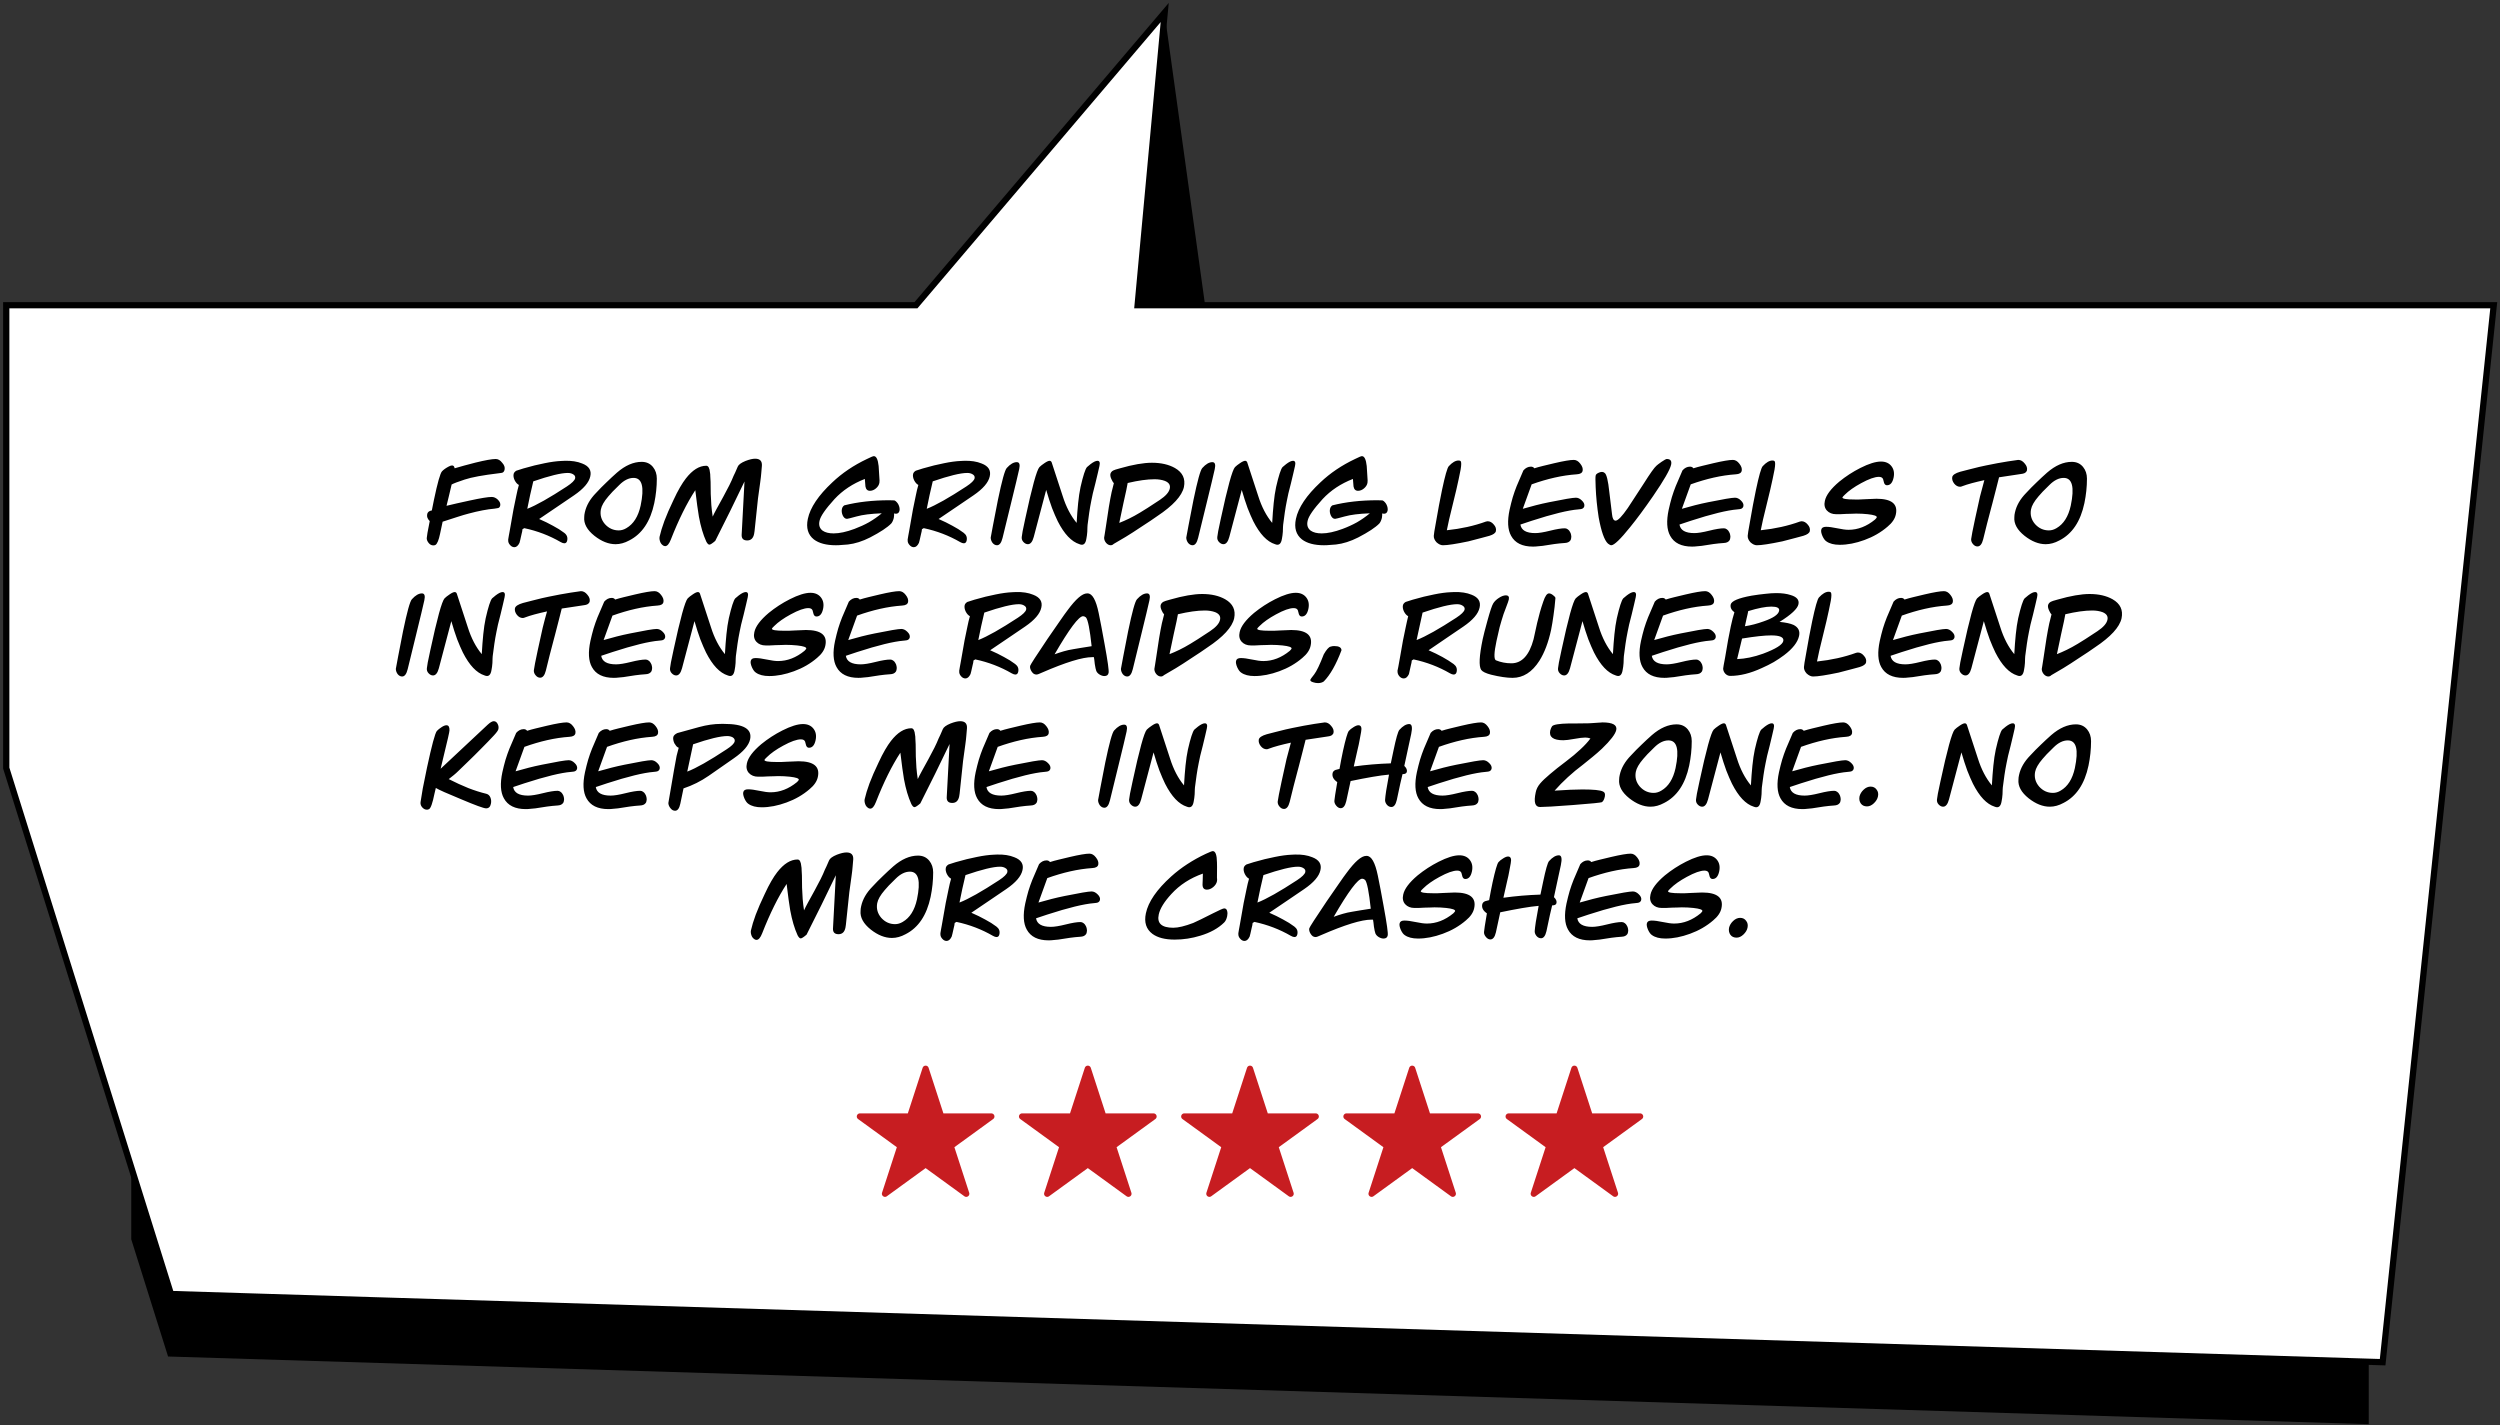
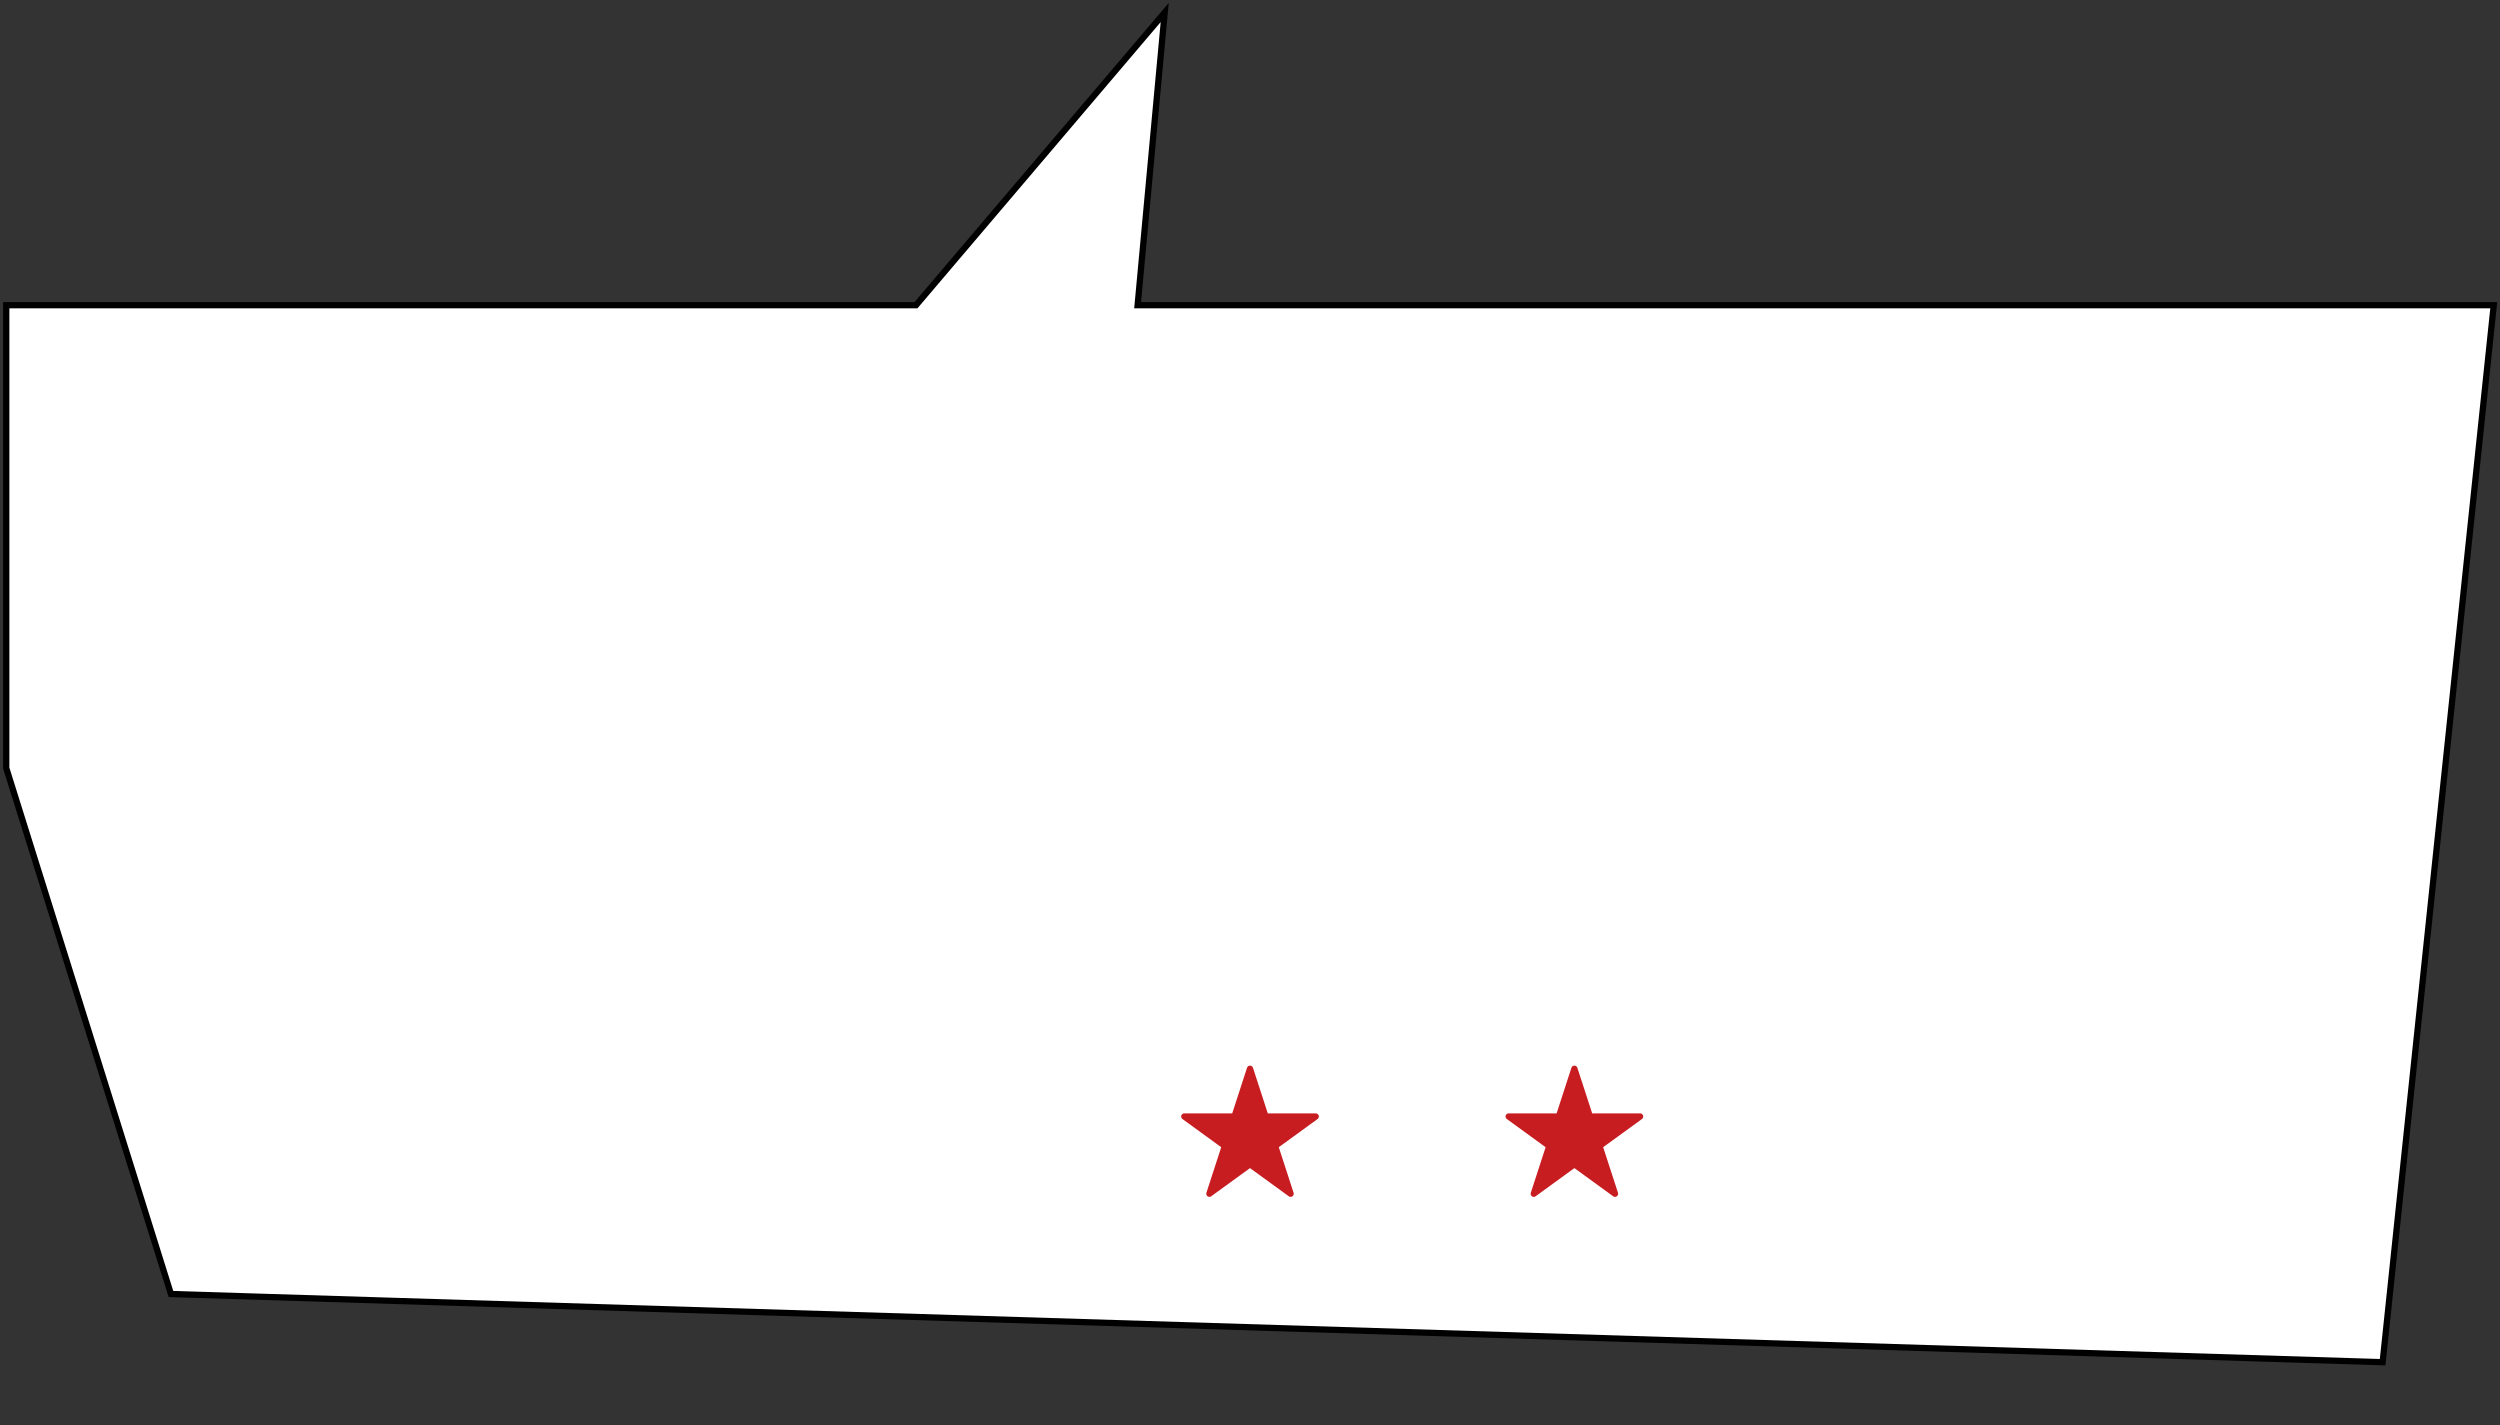
<svg xmlns="http://www.w3.org/2000/svg" width="400" height="228" viewBox="0 0 400 228" fill="none">
  <rect x="0" y="0" width="400" height="228" fill="#333333" stroke="none" />
-   <path d="M186.316 2L146.412 58.837H21V198.286L26.89 217.041L379 227.868V58.837H194.204L186.316 2Z" fill="black" />
  <path d="M146.555 48.837H1V122.896L27.352 207.041L381.222 217.951L399 48.837H182.018L186.353 2L146.555 48.837Z" fill="white" stroke="black" />
-   <path d="M70.821 83.472L70.413 85.392C70.205 86.416 69.957 87.016 69.669 87.192C69.573 87.24 69.461 87.264 69.333 87.264C69.045 87.264 68.797 87.136 68.589 86.88C68.381 86.624 68.277 86.368 68.277 86.112C68.293 85.984 68.333 85.696 68.397 85.248C68.477 84.784 68.597 84.16 68.757 83.376C68.405 83.024 68.269 82.664 68.349 82.296C68.381 82.072 68.501 81.904 68.709 81.792C68.789 81.744 68.917 81.704 69.093 81.672L69.429 79.992C70.005 77.24 70.437 75.712 70.725 75.408C70.981 75.136 71.341 74.88 71.805 74.64C72.013 74.528 72.189 74.472 72.333 74.472C72.557 74.472 72.693 74.624 72.741 74.928C73.205 74.784 73.709 74.64 74.253 74.496C74.813 74.336 75.421 74.176 76.077 74.016C77.645 73.632 78.725 73.44 79.317 73.44C79.701 73.44 80.045 73.64 80.349 74.04C80.685 74.408 80.813 74.776 80.733 75.144C80.685 75.384 80.573 75.544 80.397 75.624C80.317 75.656 80.125 75.688 79.821 75.72C77.277 76.024 75.453 76.36 74.349 76.728C73.277 77.08 72.581 77.344 72.261 77.52C72.133 78.096 71.997 78.672 71.853 79.248C71.725 79.808 71.589 80.368 71.445 80.928C71.925 80.8 72.469 80.672 73.077 80.544C73.685 80.4 74.373 80.248 75.141 80.088C76.917 79.704 78.093 79.512 78.669 79.512C79.021 79.512 79.349 79.656 79.653 79.944C79.973 80.264 80.101 80.576 80.037 80.88C79.989 81.104 79.877 81.24 79.701 81.288C79.605 81.32 79.413 81.352 79.125 81.384C77.973 81.48 76.589 81.744 74.973 82.176C74.477 82.304 73.885 82.48 73.197 82.704C72.525 82.912 71.733 83.168 70.821 83.472ZM86.261 83.04C87.077 83.392 87.813 83.752 88.469 84.12C89.141 84.472 89.741 84.848 90.269 85.248C90.701 85.568 90.861 85.984 90.749 86.496C90.685 86.784 90.533 86.928 90.293 86.928C90.133 86.928 89.941 86.864 89.717 86.736C87.925 85.696 85.981 84.952 83.885 84.504L83.597 84.672C83.597 84.72 83.589 84.776 83.573 84.84C83.573 84.888 83.565 84.952 83.549 85.032L83.453 85.44C83.373 85.84 83.301 86.16 83.237 86.4C83.189 86.624 83.149 86.776 83.117 86.856C82.893 87.32 82.621 87.552 82.301 87.552C82.029 87.552 81.789 87.424 81.581 87.168C81.373 86.928 81.285 86.664 81.317 86.376C81.301 86.408 81.301 86.376 81.317 86.28C81.349 86.168 81.381 85.976 81.413 85.704C81.445 85.512 81.485 85.296 81.533 85.056C81.581 84.816 81.629 84.544 81.677 84.24C82.013 82.208 82.325 80.56 82.613 79.296C82.677 78.976 82.741 78.68 82.805 78.408C82.869 78.12 82.941 77.848 83.021 77.592C82.765 77.464 82.541 77.216 82.349 76.848C82.173 76.48 82.117 76.144 82.181 75.84C82.229 75.632 82.373 75.456 82.613 75.312L83.741 74.952C85.005 74.584 86.141 74.304 87.149 74.112C88.157 73.904 89.053 73.784 89.837 73.752L90.365 73.728C91.453 73.696 92.381 73.84 93.149 74.16C94.237 74.576 94.669 75.264 94.445 76.224C94.237 77.2 93.373 78.208 91.853 79.248C91.085 79.76 90.237 80.336 89.309 80.976C88.397 81.6 87.381 82.288 86.261 83.04ZM90.845 75.672C89.773 75.672 87.933 76.12 85.325 77.016L84.821 79.2L84.365 81.408C85.805 80.848 87.917 79.656 90.701 77.832C91.501 77.304 91.941 76.872 92.021 76.536C92.085 76.248 91.965 76.024 91.661 75.864C91.437 75.736 91.165 75.672 90.845 75.672ZM104.684 80.496C104.06 83.44 102.724 85.432 100.676 86.472C99.94 86.872 99.212 87.072 98.492 87.072C97.372 87.072 96.244 86.624 95.108 85.728C93.924 84.784 93.38 83.784 93.476 82.728C93.492 82.616 93.5 82.496 93.5 82.368C93.516 82.24 93.54 82.112 93.572 81.984C93.812 80.88 94.412 79.84 95.372 78.864C95.932 78.256 96.492 77.688 97.052 77.16C97.612 76.616 98.164 76.104 98.708 75.624C100.036 74.472 101.356 73.896 102.668 73.896C103.42 73.896 104.02 74.168 104.468 74.712C104.884 75.224 105.092 75.848 105.092 76.584C105.092 77.88 104.956 79.184 104.684 80.496ZM101.372 76.464C100.604 76.464 99.844 76.84 99.092 77.592C98.228 78.424 97.644 79.032 97.34 79.416C96.652 80.216 96.252 80.912 96.14 81.504C95.98 82.384 96.196 83.168 96.788 83.856C97.396 84.528 98.132 84.864 98.996 84.864C99.412 84.864 99.82 84.744 100.22 84.504C101.356 83.848 102.116 82.648 102.5 80.904C103.124 77.944 102.748 76.464 101.372 76.464ZM120.655 85.44C120.511 86.128 120.143 86.472 119.551 86.472C118.943 86.472 118.647 86.176 118.663 85.584L119.119 77.04L116.815 81.792L114.439 86.544C113.975 86.944 113.663 87.144 113.503 87.144C113.343 87.144 113.175 86.976 112.999 86.64C112.503 85.552 112.111 84.224 111.823 82.656C111.663 81.728 111.471 80.32 111.247 78.432C109.887 80.512 108.583 83.144 107.335 86.328C107.063 87.032 106.759 87.384 106.423 87.384C106.279 87.384 106.143 87.328 106.015 87.216C105.887 87.12 105.783 87 105.703 86.856C105.623 86.696 105.567 86.528 105.535 86.352C105.503 86.176 105.503 86.016 105.535 85.872C105.695 85.152 105.951 84.312 106.303 83.352C106.671 82.376 107.151 81.272 107.743 80.04C108.111 79.24 108.463 78.552 108.799 77.976C109.135 77.4 109.447 76.928 109.735 76.56C110.791 75.2 111.879 74.52 112.999 74.52C113.335 74.52 113.535 74.888 113.599 75.624C113.631 75.752 113.647 75.944 113.647 76.2C113.663 76.44 113.679 76.736 113.695 77.088L113.719 79.032C113.735 79.624 113.767 80.224 113.815 80.832C113.863 81.424 113.935 82.032 114.031 82.656C114.175 82.336 114.391 81.912 114.679 81.384C114.967 80.856 115.319 80.216 115.735 79.464C116.103 78.792 116.423 78.184 116.695 77.64C116.967 77.096 117.191 76.6 117.367 76.152C117.431 76.024 117.519 75.84 117.631 75.6C117.743 75.344 117.879 75.032 118.039 74.664C118.167 74.344 118.583 74.04 119.287 73.752C119.911 73.512 120.423 73.392 120.823 73.392C121.591 73.392 121.951 73.768 121.903 74.52C121.887 74.84 121.855 75.216 121.807 75.648C121.775 76.08 121.719 76.576 121.639 77.136L121.279 79.752L120.727 84.984C120.727 85.064 120.703 85.216 120.655 85.44ZM143.054 82.152C143.07 82.344 143.054 82.584 143.006 82.872C142.91 83.256 142.774 83.552 142.598 83.76C141.974 84.4 140.846 85.144 139.214 85.992C137.982 86.616 136.798 86.992 135.662 87.12C135.342 87.152 135.022 87.176 134.702 87.192C134.382 87.224 134.062 87.24 133.742 87.24C132.206 87.24 131.03 86.928 130.214 86.304C129.27 85.552 128.95 84.456 129.254 83.016C129.638 81.208 130.942 79.264 133.166 77.184C134.734 75.696 136.582 74.448 138.71 73.44C139.318 73.136 139.686 72.984 139.814 72.984C140.214 72.984 140.47 73.512 140.582 74.568C140.582 74.712 140.63 75.48 140.726 76.872C140.726 77.08 140.718 77.208 140.702 77.256C140.638 77.592 140.454 77.888 140.15 78.144C139.846 78.4 139.526 78.528 139.19 78.528C138.79 78.528 138.55 78.296 138.47 77.832L138.374 76.632C136.438 77.384 134.822 78.456 133.526 79.848C132.07 81.448 131.27 82.608 131.126 83.328C130.966 84.016 131.134 84.544 131.63 84.912C132.046 85.2 132.63 85.344 133.382 85.344C134.31 85.344 135.422 85.104 136.718 84.624C137.534 84.32 138.302 83.968 139.022 83.568C139.742 83.152 140.43 82.672 141.086 82.128C139.358 82.192 138.014 82.36 137.054 82.632C136.126 82.888 135.614 83.016 135.518 83.016C135.23 83.016 134.998 82.824 134.822 82.44C134.678 82.088 134.638 81.76 134.702 81.456C134.75 81.2 134.878 81 135.086 80.856C137.246 80.312 139.646 80.04 142.286 80.04C142.75 80.04 143.022 80.048 143.102 80.064C143.23 80.112 143.35 80.2 143.462 80.328C143.574 80.44 143.67 80.576 143.75 80.736C143.83 80.896 143.886 81.064 143.918 81.24C143.95 81.416 143.95 81.576 143.918 81.72C143.838 82.04 143.646 82.2 143.342 82.2C143.278 82.2 143.182 82.184 143.054 82.152ZM150.175 83.04C150.991 83.392 151.727 83.752 152.383 84.12C153.055 84.472 153.655 84.848 154.183 85.248C154.615 85.568 154.775 85.984 154.663 86.496C154.599 86.784 154.447 86.928 154.207 86.928C154.047 86.928 153.855 86.864 153.631 86.736C151.839 85.696 149.895 84.952 147.799 84.504L147.511 84.672C147.511 84.72 147.503 84.776 147.487 84.84C147.487 84.888 147.479 84.952 147.463 85.032L147.367 85.44C147.287 85.84 147.215 86.16 147.151 86.4C147.103 86.624 147.063 86.776 147.031 86.856C146.807 87.32 146.535 87.552 146.215 87.552C145.943 87.552 145.703 87.424 145.495 87.168C145.287 86.928 145.199 86.664 145.231 86.376C145.215 86.408 145.215 86.376 145.231 86.28C145.263 86.168 145.295 85.976 145.327 85.704C145.359 85.512 145.399 85.296 145.447 85.056C145.495 84.816 145.543 84.544 145.591 84.24C145.927 82.208 146.239 80.56 146.527 79.296C146.591 78.976 146.655 78.68 146.719 78.408C146.783 78.12 146.855 77.848 146.935 77.592C146.679 77.464 146.455 77.216 146.263 76.848C146.087 76.48 146.031 76.144 146.095 75.84C146.143 75.632 146.287 75.456 146.527 75.312L147.655 74.952C148.919 74.584 150.055 74.304 151.063 74.112C152.071 73.904 152.967 73.784 153.751 73.752L154.279 73.728C155.367 73.696 156.295 73.84 157.063 74.16C158.151 74.576 158.583 75.264 158.359 76.224C158.151 77.2 157.287 78.208 155.767 79.248C154.999 79.76 154.151 80.336 153.223 80.976C152.311 81.6 151.295 82.288 150.175 83.04ZM154.759 75.672C153.687 75.672 151.847 76.12 149.239 77.016L148.735 79.2L148.279 81.408C149.719 80.848 151.831 79.656 154.615 77.832C155.415 77.304 155.855 76.872 155.935 76.536C155.999 76.248 155.879 76.024 155.575 75.864C155.351 75.736 155.079 75.672 154.759 75.672ZM163.074 75.048C162.978 75.512 162.818 76.2 162.594 77.112C162.386 78.024 162.106 79.176 161.754 80.568L160.41 86.064C160.218 86.848 159.922 87.24 159.522 87.24C159.25 87.24 159.01 87.112 158.802 86.856C158.61 86.584 158.514 86.304 158.514 86.016C158.514 85.968 158.634 85.32 158.874 84.072L159.666 79.992C160.306 76.904 160.778 75.2 161.082 74.88C161.642 74.256 162.178 73.944 162.69 73.944C163.106 73.944 163.234 74.312 163.074 75.048ZM173.822 86.184C173.694 87.032 173.326 87.328 172.718 87.072C171.438 86.672 170.278 85.448 169.238 83.4C168.95 82.808 168.646 82.104 168.326 81.288C168.022 80.456 167.71 79.488 167.39 78.384L165.398 85.92C165.19 86.688 164.878 87.072 164.462 87.072C164.206 87.072 163.966 86.952 163.742 86.712C163.534 86.488 163.446 86.224 163.478 85.92C163.494 85.776 163.542 85.464 163.622 84.984C163.718 84.504 163.854 83.856 164.03 83.04C165.118 77.968 165.878 75.2 166.31 74.736C166.502 74.544 166.766 74.336 167.102 74.112C167.47 73.856 167.75 73.728 167.942 73.728C168.134 73.728 168.262 73.872 168.326 74.16L170.03 79.368C170.574 81.096 171.318 82.528 172.262 83.664C172.326 82.496 172.406 81.44 172.502 80.496C172.598 79.536 172.726 78.68 172.886 77.928C173.302 76.104 173.646 75.04 173.918 74.736L174.494 74.256C174.958 73.904 175.326 73.728 175.598 73.728C175.934 73.728 176.038 74.008 175.91 74.568C175.846 74.872 175.758 75.256 175.646 75.72C175.55 76.184 175.422 76.72 175.262 77.328C175.102 77.936 174.966 78.472 174.854 78.936C174.758 79.4 174.678 79.784 174.614 80.088C174.486 80.712 174.374 81.352 174.278 82.008C174.182 82.648 174.094 83.304 174.014 83.976C174.014 84.024 174.006 84.144 173.99 84.336C173.99 84.512 173.982 84.76 173.966 85.08C173.934 85.512 173.886 85.88 173.822 86.184ZM178.195 87.024C178.051 87.168 177.891 87.24 177.715 87.24C177.443 87.24 177.195 87.112 176.971 86.856C176.763 86.6 176.659 86.328 176.659 86.04C176.691 85.928 176.723 85.736 176.755 85.464C176.803 85.192 176.859 84.832 176.923 84.384C177.275 81.888 177.587 80.008 177.859 78.744L178.219 77.304C178.139 77.224 178.067 77.128 178.003 77.016C177.939 76.888 177.875 76.76 177.811 76.632C177.667 76.312 177.619 76.04 177.667 75.816C177.731 75.592 177.875 75.416 178.099 75.288C178.227 75.208 178.595 75.088 179.203 74.928C181.267 74.336 182.971 74.04 184.315 74.04C185.771 74.04 186.995 74.32 187.987 74.88C189.219 75.584 189.699 76.6 189.427 77.928C189.107 79.352 187.683 80.904 185.155 82.584C184.867 82.792 184.507 83.04 184.075 83.328C183.643 83.616 183.131 83.952 182.539 84.336C181.659 84.928 180.851 85.448 180.115 85.896C179.395 86.328 178.755 86.704 178.195 87.024ZM187.171 78.144C187.283 77.6 187.019 77.2 186.379 76.944C185.899 76.768 185.347 76.68 184.723 76.68C183.555 76.68 182.123 76.88 180.427 77.28C180.395 77.504 180.323 77.88 180.211 78.408C180.099 78.92 179.947 79.608 179.755 80.472L179.083 83.664C179.579 83.472 180.107 83.24 180.667 82.968C181.227 82.696 181.811 82.376 182.419 82.008C182.691 81.832 183.091 81.584 183.619 81.264C184.147 80.928 184.795 80.504 185.563 79.992C186.523 79.352 187.059 78.736 187.171 78.144ZM194.363 75.048C194.267 75.512 194.107 76.2 193.883 77.112C193.675 78.024 193.395 79.176 193.043 80.568L191.699 86.064C191.507 86.848 191.211 87.24 190.811 87.24C190.539 87.24 190.299 87.112 190.091 86.856C189.899 86.584 189.803 86.304 189.803 86.016C189.803 85.968 189.923 85.32 190.163 84.072L190.955 79.992C191.595 76.904 192.067 75.2 192.371 74.88C192.931 74.256 193.467 73.944 193.979 73.944C194.395 73.944 194.523 74.312 194.363 75.048ZM205.111 86.184C204.983 87.032 204.615 87.328 204.007 87.072C202.727 86.672 201.567 85.448 200.527 83.4C200.239 82.808 199.935 82.104 199.615 81.288C199.311 80.456 198.999 79.488 198.679 78.384L196.687 85.92C196.479 86.688 196.167 87.072 195.751 87.072C195.495 87.072 195.255 86.952 195.031 86.712C194.823 86.488 194.735 86.224 194.767 85.92C194.783 85.776 194.831 85.464 194.911 84.984C195.007 84.504 195.143 83.856 195.319 83.04C196.407 77.968 197.167 75.2 197.599 74.736C197.791 74.544 198.055 74.336 198.391 74.112C198.759 73.856 199.039 73.728 199.231 73.728C199.423 73.728 199.551 73.872 199.615 74.16L201.319 79.368C201.863 81.096 202.607 82.528 203.551 83.664C203.615 82.496 203.695 81.44 203.791 80.496C203.887 79.536 204.015 78.68 204.175 77.928C204.591 76.104 204.935 75.04 205.207 74.736L205.783 74.256C206.247 73.904 206.615 73.728 206.887 73.728C207.223 73.728 207.327 74.008 207.199 74.568C207.135 74.872 207.047 75.256 206.935 75.72C206.839 76.184 206.711 76.72 206.551 77.328C206.391 77.936 206.255 78.472 206.143 78.936C206.047 79.4 205.967 79.784 205.903 80.088C205.775 80.712 205.663 81.352 205.567 82.008C205.471 82.648 205.383 83.304 205.303 83.976C205.303 84.024 205.295 84.144 205.279 84.336C205.279 84.512 205.271 84.76 205.255 85.08C205.223 85.512 205.175 85.88 205.111 86.184ZM221.148 82.152C221.164 82.344 221.148 82.584 221.1 82.872C221.004 83.256 220.868 83.552 220.692 83.76C220.068 84.4 218.94 85.144 217.308 85.992C216.076 86.616 214.892 86.992 213.756 87.12C213.436 87.152 213.116 87.176 212.796 87.192C212.476 87.224 212.156 87.24 211.836 87.24C210.3 87.24 209.124 86.928 208.308 86.304C207.364 85.552 207.044 84.456 207.348 83.016C207.732 81.208 209.036 79.264 211.26 77.184C212.828 75.696 214.676 74.448 216.804 73.44C217.412 73.136 217.78 72.984 217.908 72.984C218.308 72.984 218.564 73.512 218.676 74.568C218.676 74.712 218.724 75.48 218.82 76.872C218.82 77.08 218.812 77.208 218.796 77.256C218.732 77.592 218.548 77.888 218.244 78.144C217.94 78.4 217.62 78.528 217.284 78.528C216.884 78.528 216.644 78.296 216.564 77.832L216.468 76.632C214.532 77.384 212.916 78.456 211.62 79.848C210.164 81.448 209.364 82.608 209.22 83.328C209.06 84.016 209.228 84.544 209.724 84.912C210.14 85.2 210.724 85.344 211.476 85.344C212.404 85.344 213.516 85.104 214.812 84.624C215.628 84.32 216.396 83.968 217.116 83.568C217.836 83.152 218.524 82.672 219.18 82.128C217.452 82.192 216.108 82.36 215.148 82.632C214.22 82.888 213.708 83.016 213.612 83.016C213.324 83.016 213.092 82.824 212.916 82.44C212.772 82.088 212.732 81.76 212.796 81.456C212.844 81.2 212.972 81 213.18 80.856C215.34 80.312 217.74 80.04 220.38 80.04C220.844 80.04 221.116 80.048 221.196 80.064C221.324 80.112 221.444 80.2 221.556 80.328C221.668 80.44 221.764 80.576 221.844 80.736C221.924 80.896 221.98 81.064 222.012 81.24C222.044 81.416 222.044 81.576 222.012 81.72C221.932 82.04 221.74 82.2 221.436 82.2C221.372 82.2 221.276 82.184 221.148 82.152ZM230.869 87.24C230.533 87.24 230.189 87.08 229.837 86.76C229.533 86.424 229.389 86.08 229.405 85.728C229.405 85.536 229.525 84.792 229.765 83.496C229.925 82.536 230.085 81.64 230.245 80.808C230.405 79.96 230.565 79.152 230.725 78.384C231.205 76.112 231.565 74.848 231.805 74.592C232.365 73.984 232.885 73.68 233.365 73.68C233.525 73.68 233.637 73.712 233.701 73.776C233.829 73.92 233.829 74.368 233.701 75.12L233.389 76.656C233.293 77.12 233.165 77.696 233.005 78.384C232.845 79.056 232.653 79.848 232.429 80.76C232.205 81.672 232.013 82.464 231.853 83.136C231.709 83.808 231.589 84.376 231.493 84.84C233.781 84.6 235.869 84.136 237.757 83.448C237.853 83.416 237.941 83.4 238.021 83.4C238.389 83.4 238.717 83.576 239.005 83.928C239.309 84.264 239.421 84.616 239.341 84.984C239.277 85.288 238.933 85.536 238.309 85.728L237.061 86.064L234.949 86.616C232.965 87.032 231.605 87.24 230.869 87.24ZM243.264 83.928C243.408 84.84 244.2 85.296 245.64 85.296C246.2 85.296 246.992 85.168 248.016 84.912C249.04 84.656 249.824 84.528 250.368 84.528C250.544 84.528 250.704 84.584 250.848 84.696C250.992 84.792 251.104 84.92 251.184 85.08C251.28 85.224 251.344 85.392 251.376 85.584C251.424 85.776 251.424 85.968 251.376 86.16C251.344 86.32 251.304 86.424 251.256 86.472C251.08 86.728 250.776 86.864 250.344 86.88C249.832 86.912 249.28 86.968 248.688 87.048C248.112 87.128 247.488 87.224 246.816 87.336C246.56 87.368 246.304 87.392 246.048 87.408C245.808 87.44 245.552 87.456 245.28 87.456C243.568 87.456 242.4 86.88 241.776 85.728C241.232 84.752 241.152 83.36 241.536 81.552C241.696 80.832 241.864 80.168 242.04 79.56C242.232 78.936 242.44 78.344 242.664 77.784C243.128 76.68 243.488 75.84 243.744 75.264C244.096 74.864 244.496 74.664 244.944 74.664C245.184 74.664 245.368 74.752 245.496 74.928C245.896 74.8 246.36 74.672 246.888 74.544C247.416 74.416 248.016 74.272 248.688 74.112C250.192 73.76 251.232 73.584 251.808 73.584C252.192 73.584 252.536 73.784 252.84 74.184C253.16 74.584 253.288 74.96 253.224 75.312C253.16 75.664 252.848 75.856 252.288 75.888C251.12 75.968 249.936 76.144 248.736 76.416C247.536 76.688 246.312 77.048 245.064 77.496L243.648 81.408C244.368 81.2 245.072 81.008 245.76 80.832C246.448 80.656 247.152 80.496 247.872 80.352C250.224 79.872 251.648 79.632 252.144 79.632C252.48 79.632 252.8 79.784 253.104 80.088C253.424 80.392 253.552 80.696 253.488 81C253.44 81.192 253.32 81.328 253.128 81.408C253.096 81.424 253.032 81.44 252.936 81.456C252.84 81.472 252.704 81.488 252.528 81.504C250.912 81.632 248.424 82.24 245.064 83.328C244.84 83.408 244.576 83.496 244.272 83.592C243.968 83.688 243.632 83.8 243.264 83.928ZM267.379 74.352C267.203 75.152 266.243 76.824 264.499 79.368C263.107 81.384 261.883 83.04 260.827 84.336C259.275 86.272 258.267 87.24 257.803 87.24C257.675 87.24 257.499 87.152 257.275 86.976C256.699 86.448 256.203 85.048 255.787 82.776C255.659 81.944 255.555 81.128 255.475 80.328C255.395 79.528 255.339 78.736 255.307 77.952C255.259 76.88 255.259 76.264 255.307 76.104C255.323 75.944 255.459 75.8 255.715 75.672C255.923 75.56 256.123 75.504 256.315 75.504C256.475 75.504 256.619 75.56 256.747 75.672C257.051 75.88 257.299 76.896 257.491 78.72L257.923 82.272C257.987 82.96 258.179 83.304 258.499 83.304C258.867 83.304 259.515 82.632 260.443 81.288C260.603 81.064 260.891 80.624 261.307 79.968C261.739 79.312 262.307 78.44 263.011 77.352C264.019 75.752 264.691 74.808 265.027 74.52C265.139 74.408 265.411 74.2 265.843 73.896C266.291 73.592 266.571 73.44 266.683 73.44C267.275 73.44 267.507 73.744 267.379 74.352ZM268.717 83.928C268.861 84.84 269.653 85.296 271.093 85.296C271.653 85.296 272.445 85.168 273.469 84.912C274.493 84.656 275.277 84.528 275.821 84.528C275.997 84.528 276.157 84.584 276.301 84.696C276.445 84.792 276.557 84.92 276.637 85.08C276.733 85.224 276.797 85.392 276.829 85.584C276.877 85.776 276.877 85.968 276.829 86.16C276.797 86.32 276.757 86.424 276.709 86.472C276.533 86.728 276.229 86.864 275.797 86.88C275.285 86.912 274.733 86.968 274.141 87.048C273.565 87.128 272.941 87.224 272.269 87.336C272.013 87.368 271.757 87.392 271.501 87.408C271.261 87.44 271.005 87.456 270.733 87.456C269.021 87.456 267.853 86.88 267.229 85.728C266.685 84.752 266.605 83.36 266.989 81.552C267.149 80.832 267.317 80.168 267.493 79.56C267.685 78.936 267.893 78.344 268.117 77.784C268.581 76.68 268.941 75.84 269.197 75.264C269.549 74.864 269.949 74.664 270.397 74.664C270.637 74.664 270.821 74.752 270.949 74.928C271.349 74.8 271.813 74.672 272.341 74.544C272.869 74.416 273.469 74.272 274.141 74.112C275.645 73.76 276.685 73.584 277.261 73.584C277.645 73.584 277.989 73.784 278.293 74.184C278.613 74.584 278.741 74.96 278.677 75.312C278.613 75.664 278.301 75.856 277.741 75.888C276.573 75.968 275.389 76.144 274.189 76.416C272.989 76.688 271.765 77.048 270.517 77.496L269.101 81.408C269.821 81.2 270.525 81.008 271.213 80.832C271.901 80.656 272.605 80.496 273.325 80.352C275.677 79.872 277.101 79.632 277.597 79.632C277.933 79.632 278.253 79.784 278.557 80.088C278.877 80.392 279.005 80.696 278.941 81C278.893 81.192 278.773 81.328 278.581 81.408C278.549 81.424 278.485 81.44 278.389 81.456C278.293 81.472 278.157 81.488 277.981 81.504C276.365 81.632 273.877 82.24 270.517 83.328C270.293 83.408 270.029 83.496 269.725 83.592C269.421 83.688 269.085 83.8 268.717 83.928ZM281.096 87.24C280.76 87.24 280.416 87.08 280.064 86.76C279.76 86.424 279.616 86.08 279.632 85.728C279.632 85.536 279.752 84.792 279.992 83.496C280.152 82.536 280.312 81.64 280.472 80.808C280.632 79.96 280.792 79.152 280.952 78.384C281.432 76.112 281.792 74.848 282.032 74.592C282.592 73.984 283.112 73.68 283.592 73.68C283.752 73.68 283.864 73.712 283.928 73.776C284.056 73.92 284.056 74.368 283.928 75.12L283.616 76.656C283.52 77.12 283.392 77.696 283.232 78.384C283.072 79.056 282.88 79.848 282.656 80.76C282.432 81.672 282.24 82.464 282.08 83.136C281.936 83.808 281.816 84.376 281.72 84.84C284.008 84.6 286.096 84.136 287.984 83.448C288.08 83.416 288.168 83.4 288.248 83.4C288.616 83.4 288.944 83.576 289.232 83.928C289.536 84.264 289.648 84.616 289.568 84.984C289.504 85.288 289.16 85.536 288.536 85.728L287.288 86.064L285.176 86.616C283.192 87.032 281.832 87.24 281.096 87.24ZM303.331 82.32C303.187 83.008 302.747 83.656 302.011 84.264C300.955 85.176 299.723 85.888 298.315 86.4C296.923 86.912 295.603 87.168 294.355 87.168C293.443 87.168 292.731 86.984 292.219 86.616C291.995 86.472 291.787 86.192 291.595 85.776C291.403 85.328 291.339 84.984 291.403 84.744C291.467 84.44 291.723 84.288 292.171 84.288C292.619 84.288 293.219 84.368 293.971 84.528C294.723 84.688 295.323 84.768 295.771 84.768C297.259 84.768 298.667 84.224 299.995 83.136C300.171 82.96 300.267 82.84 300.283 82.776C300.331 82.552 299.851 82.384 298.843 82.272C298.555 82.24 298.251 82.216 297.931 82.2C297.627 82.184 297.315 82.176 296.995 82.176C296.819 82.176 296.595 82.184 296.323 82.2C296.067 82.2 295.755 82.208 295.387 82.224C295.019 82.24 294.699 82.256 294.427 82.272C294.171 82.272 293.955 82.272 293.779 82.272C293.155 82.272 292.659 82.072 292.291 81.672C291.939 81.272 291.835 80.76 291.979 80.136C292.171 79.224 292.939 78.2 294.283 77.064C295.323 76.216 296.443 75.488 297.643 74.88C299.003 74.192 300.107 73.848 300.955 73.848C301.691 73.848 302.251 74.096 302.635 74.592C303.019 75.088 303.131 75.704 302.971 76.44C302.795 77.24 302.443 77.64 301.915 77.64C301.707 77.64 301.555 77.52 301.459 77.28L301.291 76.656C301.195 76.416 300.971 76.296 300.619 76.296C299.963 76.296 299.019 76.632 297.787 77.304C296.667 77.912 295.795 78.528 295.171 79.152C294.947 79.36 294.819 79.504 294.787 79.584C294.755 79.808 295.411 79.92 296.755 79.92C296.947 79.92 297.187 79.92 297.475 79.92C297.763 79.904 298.099 79.888 298.483 79.872C299.283 79.824 299.867 79.8 300.235 79.8C302.667 79.8 303.699 80.64 303.331 82.32ZM319.848 76.368C319.72 76.928 319.56 77.56 319.368 78.264C319.192 78.968 318.992 79.744 318.768 80.592L318.576 81.312L317.928 83.784L317.304 86.304C317.112 87.056 316.808 87.432 316.392 87.432C316.12 87.432 315.88 87.304 315.672 87.048C315.464 86.808 315.368 86.544 315.384 86.256C315.416 86.032 315.48 85.656 315.576 85.128C315.688 84.6 315.832 83.904 316.008 83.04C316.296 81.664 316.56 80.464 316.8 79.44C317.056 78.416 317.288 77.544 317.496 76.824C316.76 76.984 316.096 77.144 315.504 77.304C314.912 77.464 314.384 77.632 313.92 77.808C313.824 77.856 313.72 77.88 313.608 77.88C313.256 77.88 312.944 77.712 312.672 77.376C312.4 77.024 312.296 76.672 312.36 76.32C312.44 75.984 312.864 75.704 313.632 75.48L315.12 75.096C315.712 74.936 316.224 74.808 316.656 74.712C317.104 74.616 317.472 74.536 317.76 74.472C318.4 74.344 319.008 74.224 319.584 74.112C320.16 74 320.72 73.904 321.264 73.824C321.76 73.744 322.144 73.688 322.416 73.656C322.688 73.608 322.856 73.584 322.92 73.584C323.304 73.584 323.648 73.776 323.952 74.16C324.272 74.528 324.392 74.896 324.312 75.264C324.296 75.344 324.256 75.416 324.192 75.48C324.08 75.672 323.8 75.792 323.352 75.84C323.08 75.872 322.656 75.936 322.08 76.032C321.504 76.112 320.76 76.224 319.848 76.368ZM333.505 80.496C332.881 83.44 331.545 85.432 329.497 86.472C328.761 86.872 328.033 87.072 327.313 87.072C326.193 87.072 325.065 86.624 323.929 85.728C322.745 84.784 322.201 83.784 322.297 82.728C322.313 82.616 322.321 82.496 322.321 82.368C322.337 82.24 322.361 82.112 322.393 81.984C322.633 80.88 323.233 79.84 324.193 78.864C324.753 78.256 325.313 77.688 325.873 77.16C326.433 76.616 326.985 76.104 327.529 75.624C328.857 74.472 330.177 73.896 331.489 73.896C332.241 73.896 332.841 74.168 333.289 74.712C333.705 75.224 333.913 75.848 333.913 76.584C333.913 77.88 333.777 79.184 333.505 80.496ZM330.193 76.464C329.425 76.464 328.665 76.84 327.913 77.592C327.049 78.424 326.465 79.032 326.161 79.416C325.473 80.216 325.073 80.912 324.961 81.504C324.801 82.384 325.017 83.168 325.609 83.856C326.217 84.528 326.953 84.864 327.817 84.864C328.233 84.864 328.641 84.744 329.041 84.504C330.177 83.848 330.937 82.648 331.321 80.904C331.945 77.944 331.569 76.464 330.193 76.464ZM67.894 96.048C67.798 96.512 67.638 97.2 67.414 98.112C67.206 99.024 66.926 100.176 66.574 101.568L65.23 107.064C65.038 107.848 64.742 108.24 64.342 108.24C64.07 108.24 63.83 108.112 63.622 107.856C63.43 107.584 63.334 107.304 63.334 107.016C63.334 106.968 63.454 106.32 63.694 105.072L64.486 100.992C65.126 97.904 65.598 96.2 65.902 95.88C66.462 95.256 66.998 94.944 67.51 94.944C67.926 94.944 68.054 95.312 67.894 96.048ZM78.642 107.184C78.514 108.032 78.146 108.328 77.538 108.072C76.258 107.672 75.098 106.448 74.058 104.4C73.77 103.808 73.466 103.104 73.146 102.288C72.842 101.456 72.53 100.488 72.21 99.384L70.218 106.92C70.01 107.688 69.698 108.072 69.282 108.072C69.026 108.072 68.786 107.952 68.562 107.712C68.354 107.488 68.266 107.224 68.298 106.92C68.314 106.776 68.362 106.464 68.442 105.984C68.538 105.504 68.674 104.856 68.85 104.04C69.938 98.968 70.698 96.2 71.13 95.736C71.322 95.544 71.586 95.336 71.922 95.112C72.29 94.856 72.57 94.728 72.762 94.728C72.954 94.728 73.082 94.872 73.146 95.16L74.85 100.368C75.394 102.096 76.138 103.528 77.082 104.664C77.146 103.496 77.226 102.44 77.322 101.496C77.418 100.536 77.546 99.68 77.706 98.928C78.122 97.104 78.466 96.04 78.738 95.736L79.314 95.256C79.778 94.904 80.146 94.728 80.418 94.728C80.754 94.728 80.858 95.008 80.73 95.568C80.666 95.872 80.578 96.256 80.466 96.72C80.37 97.184 80.242 97.72 80.082 98.328C79.922 98.936 79.786 99.472 79.674 99.936C79.578 100.4 79.498 100.784 79.434 101.088C79.306 101.712 79.194 102.352 79.098 103.008C79.002 103.648 78.914 104.304 78.834 104.976C78.834 105.024 78.826 105.144 78.81 105.336C78.81 105.512 78.802 105.76 78.786 106.08C78.754 106.512 78.706 106.88 78.642 107.184ZM89.879 97.368C89.751 97.928 89.591 98.56 89.399 99.264C89.223 99.968 89.023 100.744 88.799 101.592L88.607 102.312L87.959 104.784L87.335 107.304C87.143 108.056 86.839 108.432 86.423 108.432C86.151 108.432 85.911 108.304 85.703 108.048C85.495 107.808 85.399 107.544 85.415 107.256C85.447 107.032 85.511 106.656 85.607 106.128C85.719 105.6 85.863 104.904 86.039 104.04C86.327 102.664 86.591 101.464 86.831 100.44C87.087 99.416 87.319 98.544 87.527 97.824C86.791 97.984 86.127 98.144 85.535 98.304C84.943 98.464 84.415 98.632 83.951 98.808C83.855 98.856 83.751 98.88 83.639 98.88C83.287 98.88 82.975 98.712 82.703 98.376C82.431 98.024 82.327 97.672 82.391 97.32C82.471 96.984 82.895 96.704 83.663 96.48L85.151 96.096C85.743 95.936 86.255 95.808 86.687 95.712C87.135 95.616 87.503 95.536 87.791 95.472C88.431 95.344 89.039 95.224 89.615 95.112C90.191 95 90.751 94.904 91.295 94.824C91.791 94.744 92.175 94.688 92.447 94.656C92.719 94.608 92.887 94.584 92.951 94.584C93.335 94.584 93.679 94.776 93.983 95.16C94.303 95.528 94.423 95.896 94.343 96.264C94.327 96.344 94.287 96.416 94.223 96.48C94.111 96.672 93.831 96.792 93.383 96.84C93.111 96.872 92.687 96.936 92.111 97.032C91.535 97.112 90.791 97.224 89.879 97.368ZM96.194 104.928C96.338 105.84 97.13 106.296 98.57 106.296C99.13 106.296 99.922 106.168 100.946 105.912C101.97 105.656 102.754 105.528 103.298 105.528C103.474 105.528 103.634 105.584 103.778 105.696C103.922 105.792 104.034 105.92 104.114 106.08C104.21 106.224 104.274 106.392 104.306 106.584C104.354 106.776 104.354 106.968 104.306 107.16C104.274 107.32 104.234 107.424 104.186 107.472C104.01 107.728 103.706 107.864 103.274 107.88C102.762 107.912 102.21 107.968 101.618 108.048C101.042 108.128 100.418 108.224 99.746 108.336C99.49 108.368 99.234 108.392 98.978 108.408C98.738 108.44 98.482 108.456 98.21 108.456C96.498 108.456 95.33 107.88 94.706 106.728C94.162 105.752 94.082 104.36 94.466 102.552C94.626 101.832 94.794 101.168 94.97 100.56C95.162 99.936 95.37 99.344 95.594 98.784C96.058 97.68 96.418 96.84 96.674 96.264C97.026 95.864 97.426 95.664 97.874 95.664C98.114 95.664 98.298 95.752 98.426 95.928C98.826 95.8 99.29 95.672 99.818 95.544C100.346 95.416 100.946 95.272 101.618 95.112C103.122 94.76 104.162 94.584 104.738 94.584C105.122 94.584 105.466 94.784 105.77 95.184C106.09 95.584 106.218 95.96 106.154 96.312C106.09 96.664 105.778 96.856 105.218 96.888C104.05 96.968 102.866 97.144 101.666 97.416C100.466 97.688 99.242 98.048 97.994 98.496L96.578 102.408C97.298 102.2 98.002 102.008 98.69 101.832C99.378 101.656 100.082 101.496 100.802 101.352C103.154 100.872 104.578 100.632 105.074 100.632C105.41 100.632 105.73 100.784 106.034 101.088C106.354 101.392 106.482 101.696 106.418 102C106.37 102.192 106.25 102.328 106.058 102.408C106.026 102.424 105.962 102.44 105.866 102.456C105.77 102.472 105.634 102.488 105.458 102.504C103.842 102.632 101.354 103.24 97.994 104.328C97.77 104.408 97.506 104.496 97.202 104.592C96.898 104.688 96.562 104.8 96.194 104.928ZM117.548 107.184C117.42 108.032 117.052 108.328 116.444 108.072C115.164 107.672 114.004 106.448 112.964 104.4C112.676 103.808 112.372 103.104 112.052 102.288C111.748 101.456 111.436 100.488 111.116 99.384L109.124 106.92C108.916 107.688 108.604 108.072 108.188 108.072C107.932 108.072 107.692 107.952 107.468 107.712C107.26 107.488 107.172 107.224 107.204 106.92C107.22 106.776 107.268 106.464 107.348 105.984C107.444 105.504 107.58 104.856 107.756 104.04C108.844 98.968 109.604 96.2 110.036 95.736C110.228 95.544 110.492 95.336 110.828 95.112C111.196 94.856 111.476 94.728 111.668 94.728C111.86 94.728 111.988 94.872 112.052 95.16L113.756 100.368C114.3 102.096 115.044 103.528 115.988 104.664C116.052 103.496 116.132 102.44 116.228 101.496C116.324 100.536 116.452 99.68 116.612 98.928C117.028 97.104 117.372 96.04 117.644 95.736L118.22 95.256C118.684 94.904 119.052 94.728 119.324 94.728C119.66 94.728 119.764 95.008 119.636 95.568C119.572 95.872 119.484 96.256 119.372 96.72C119.276 97.184 119.148 97.72 118.988 98.328C118.828 98.936 118.692 99.472 118.58 99.936C118.484 100.4 118.404 100.784 118.34 101.088C118.212 101.712 118.1 102.352 118.004 103.008C117.908 103.648 117.82 104.304 117.74 104.976C117.74 105.024 117.732 105.144 117.716 105.336C117.716 105.512 117.708 105.76 117.692 106.08C117.66 106.512 117.612 106.88 117.548 107.184ZM132.049 103.32C131.905 104.008 131.465 104.656 130.729 105.264C129.673 106.176 128.441 106.888 127.033 107.4C125.641 107.912 124.321 108.168 123.073 108.168C122.161 108.168 121.449 107.984 120.937 107.616C120.713 107.472 120.505 107.192 120.313 106.776C120.121 106.328 120.057 105.984 120.121 105.744C120.185 105.44 120.441 105.288 120.889 105.288C121.337 105.288 121.937 105.368 122.689 105.528C123.441 105.688 124.041 105.768 124.489 105.768C125.977 105.768 127.385 105.224 128.713 104.136C128.889 103.96 128.985 103.84 129.001 103.776C129.049 103.552 128.569 103.384 127.561 103.272C127.273 103.24 126.969 103.216 126.649 103.2C126.345 103.184 126.033 103.176 125.713 103.176C125.537 103.176 125.313 103.184 125.041 103.2C124.785 103.2 124.473 103.208 124.105 103.224C123.737 103.24 123.417 103.256 123.145 103.272C122.889 103.272 122.673 103.272 122.497 103.272C121.873 103.272 121.377 103.072 121.009 102.672C120.657 102.272 120.553 101.76 120.697 101.136C120.889 100.224 121.657 99.2 123.001 98.064C124.041 97.216 125.161 96.488 126.361 95.88C127.721 95.192 128.825 94.848 129.673 94.848C130.409 94.848 130.969 95.096 131.353 95.592C131.737 96.088 131.849 96.704 131.689 97.44C131.513 98.24 131.161 98.64 130.633 98.64C130.425 98.64 130.273 98.52 130.177 98.28L130.009 97.656C129.913 97.416 129.689 97.296 129.337 97.296C128.681 97.296 127.737 97.632 126.505 98.304C125.385 98.912 124.513 99.528 123.889 100.152C123.665 100.36 123.537 100.504 123.505 100.584C123.473 100.808 124.129 100.92 125.473 100.92C125.665 100.92 125.905 100.92 126.193 100.92C126.481 100.904 126.817 100.888 127.201 100.872C128.001 100.824 128.585 100.8 128.953 100.8C131.385 100.8 132.417 101.64 132.049 103.32ZM135.334 104.928C135.478 105.84 136.27 106.296 137.71 106.296C138.27 106.296 139.062 106.168 140.086 105.912C141.11 105.656 141.894 105.528 142.438 105.528C142.614 105.528 142.774 105.584 142.918 105.696C143.062 105.792 143.174 105.92 143.254 106.08C143.35 106.224 143.414 106.392 143.446 106.584C143.494 106.776 143.494 106.968 143.446 107.16C143.414 107.32 143.374 107.424 143.326 107.472C143.15 107.728 142.846 107.864 142.414 107.88C141.902 107.912 141.35 107.968 140.758 108.048C140.182 108.128 139.558 108.224 138.886 108.336C138.63 108.368 138.374 108.392 138.118 108.408C137.878 108.44 137.622 108.456 137.35 108.456C135.638 108.456 134.47 107.88 133.846 106.728C133.302 105.752 133.222 104.36 133.606 102.552C133.766 101.832 133.934 101.168 134.11 100.56C134.302 99.936 134.51 99.344 134.734 98.784C135.198 97.68 135.558 96.84 135.814 96.264C136.166 95.864 136.566 95.664 137.014 95.664C137.254 95.664 137.438 95.752 137.566 95.928C137.966 95.8 138.43 95.672 138.958 95.544C139.486 95.416 140.086 95.272 140.758 95.112C142.262 94.76 143.302 94.584 143.878 94.584C144.262 94.584 144.606 94.784 144.91 95.184C145.23 95.584 145.358 95.96 145.294 96.312C145.23 96.664 144.918 96.856 144.358 96.888C143.19 96.968 142.006 97.144 140.806 97.416C139.606 97.688 138.382 98.048 137.134 98.496L135.718 102.408C136.438 102.2 137.142 102.008 137.83 101.832C138.518 101.656 139.222 101.496 139.942 101.352C142.294 100.872 143.718 100.632 144.214 100.632C144.55 100.632 144.87 100.784 145.174 101.088C145.494 101.392 145.622 101.696 145.558 102C145.51 102.192 145.39 102.328 145.198 102.408C145.166 102.424 145.102 102.44 145.006 102.456C144.91 102.472 144.774 102.488 144.598 102.504C142.982 102.632 140.494 103.24 137.134 104.328C136.91 104.408 136.646 104.496 136.342 104.592C136.038 104.688 135.702 104.8 135.334 104.928ZM158.425 104.04C159.241 104.392 159.977 104.752 160.633 105.12C161.305 105.472 161.905 105.848 162.433 106.248C162.865 106.568 163.025 106.984 162.913 107.496C162.849 107.784 162.697 107.928 162.457 107.928C162.297 107.928 162.105 107.864 161.881 107.736C160.089 106.696 158.145 105.952 156.049 105.504L155.761 105.672C155.761 105.72 155.753 105.776 155.737 105.84C155.737 105.888 155.729 105.952 155.713 106.032L155.617 106.44C155.537 106.84 155.465 107.16 155.401 107.4C155.353 107.624 155.313 107.776 155.281 107.856C155.057 108.32 154.785 108.552 154.465 108.552C154.193 108.552 153.953 108.424 153.745 108.168C153.537 107.928 153.449 107.664 153.481 107.376C153.465 107.408 153.465 107.376 153.481 107.28C153.513 107.168 153.545 106.976 153.577 106.704C153.609 106.512 153.649 106.296 153.697 106.056C153.745 105.816 153.793 105.544 153.841 105.24C154.177 103.208 154.489 101.56 154.777 100.296C154.841 99.976 154.905 99.68 154.969 99.408C155.033 99.12 155.105 98.848 155.185 98.592C154.929 98.464 154.705 98.216 154.513 97.848C154.337 97.48 154.281 97.144 154.345 96.84C154.393 96.632 154.537 96.456 154.777 96.312L155.905 95.952C157.169 95.584 158.305 95.304 159.313 95.112C160.321 94.904 161.217 94.784 162.001 94.752L162.529 94.728C163.617 94.696 164.545 94.84 165.313 95.16C166.401 95.576 166.833 96.264 166.609 97.224C166.401 98.2 165.537 99.208 164.017 100.248C163.249 100.76 162.401 101.336 161.473 101.976C160.561 102.6 159.545 103.288 158.425 104.04ZM163.009 96.672C161.937 96.672 160.097 97.12 157.489 98.016L156.985 100.2L156.529 102.408C157.969 101.848 160.081 100.656 162.865 98.832C163.665 98.304 164.105 97.872 164.185 97.536C164.249 97.248 164.129 97.024 163.825 96.864C163.601 96.736 163.329 96.672 163.009 96.672ZM176.702 108.168C176.462 108.168 176.206 108.088 175.934 107.928C175.678 107.768 175.502 107.576 175.406 107.352C175.326 107.144 175.246 106.776 175.166 106.248C175.118 105.752 175.07 105.384 175.022 105.144H174.758C173.19 105.144 170.51 105.968 166.718 107.616C166.286 107.824 165.99 107.928 165.83 107.928C165.686 107.928 165.542 107.888 165.398 107.808C165.27 107.712 165.158 107.592 165.062 107.448C164.966 107.304 164.894 107.152 164.846 106.992C164.798 106.832 164.79 106.68 164.822 106.536C164.87 106.344 165.798 104.904 167.606 102.216C168.406 101.048 169.07 100.088 169.598 99.336C170.126 98.568 170.526 98.008 170.798 97.656C172.126 95.848 173.166 94.944 173.918 94.944H174.014C174.766 94.944 175.358 95.992 175.79 98.088C175.918 98.728 176.062 99.456 176.222 100.272C176.382 101.088 176.55 102 176.726 103.008C177.238 105.792 177.454 107.344 177.374 107.664C177.31 108 177.086 108.168 176.702 108.168ZM174.662 103.392C174.374 100.688 174.07 99.152 173.75 98.784C173.59 98.656 173.438 98.592 173.294 98.592C172.606 98.592 171.086 100.624 168.734 104.688C169.214 104.512 169.702 104.352 170.198 104.208C170.694 104.064 171.198 103.952 171.71 103.872L172.982 103.656L174.662 103.392ZM183.91 96.048C183.814 96.512 183.654 97.2 183.43 98.112C183.222 99.024 182.942 100.176 182.59 101.568L181.246 107.064C181.054 107.848 180.758 108.24 180.358 108.24C180.086 108.24 179.846 108.112 179.638 107.856C179.446 107.584 179.35 107.304 179.35 107.016C179.35 106.968 179.47 106.32 179.71 105.072L180.502 100.992C181.142 97.904 181.614 96.2 181.918 95.88C182.478 95.256 183.014 94.944 183.526 94.944C183.942 94.944 184.07 95.312 183.91 96.048ZM186.234 108.024C186.09 108.168 185.93 108.24 185.754 108.24C185.482 108.24 185.234 108.112 185.01 107.856C184.802 107.6 184.698 107.328 184.698 107.04C184.73 106.928 184.762 106.736 184.794 106.464C184.842 106.192 184.898 105.832 184.962 105.384C185.314 102.888 185.626 101.008 185.898 99.744L186.258 98.304C186.178 98.224 186.106 98.128 186.042 98.016C185.978 97.888 185.914 97.76 185.85 97.632C185.706 97.312 185.658 97.04 185.706 96.816C185.77 96.592 185.914 96.416 186.138 96.288C186.266 96.208 186.634 96.088 187.242 95.928C189.306 95.336 191.01 95.04 192.354 95.04C193.81 95.04 195.034 95.32 196.026 95.88C197.258 96.584 197.738 97.6 197.466 98.928C197.146 100.352 195.722 101.904 193.194 103.584C192.906 103.792 192.546 104.04 192.114 104.328C191.682 104.616 191.17 104.952 190.578 105.336C189.698 105.928 188.89 106.448 188.154 106.896C187.434 107.328 186.794 107.704 186.234 108.024ZM195.21 99.144C195.322 98.6 195.058 98.2 194.418 97.944C193.938 97.768 193.386 97.68 192.762 97.68C191.594 97.68 190.162 97.88 188.466 98.28C188.434 98.504 188.362 98.88 188.25 99.408C188.138 99.92 187.986 100.608 187.794 101.472L187.122 104.664C187.618 104.472 188.146 104.24 188.706 103.968C189.266 103.696 189.85 103.376 190.458 103.008C190.73 102.832 191.13 102.584 191.658 102.264C192.186 101.928 192.834 101.504 193.602 100.992C194.562 100.352 195.098 99.736 195.21 99.144ZM209.698 103.32C209.554 104.008 209.114 104.656 208.378 105.264C207.322 106.176 206.09 106.888 204.682 107.4C203.29 107.912 201.97 108.168 200.722 108.168C199.81 108.168 199.098 107.984 198.586 107.616C198.362 107.472 198.154 107.192 197.962 106.776C197.77 106.328 197.706 105.984 197.77 105.744C197.834 105.44 198.09 105.288 198.538 105.288C198.986 105.288 199.586 105.368 200.338 105.528C201.09 105.688 201.69 105.768 202.138 105.768C203.626 105.768 205.034 105.224 206.362 104.136C206.538 103.96 206.634 103.84 206.65 103.776C206.698 103.552 206.218 103.384 205.21 103.272C204.922 103.24 204.618 103.216 204.298 103.2C203.994 103.184 203.682 103.176 203.362 103.176C203.186 103.176 202.962 103.184 202.69 103.2C202.434 103.2 202.122 103.208 201.754 103.224C201.386 103.24 201.066 103.256 200.794 103.272C200.538 103.272 200.322 103.272 200.146 103.272C199.522 103.272 199.026 103.072 198.658 102.672C198.306 102.272 198.202 101.76 198.346 101.136C198.538 100.224 199.306 99.2 200.65 98.064C201.69 97.216 202.81 96.488 204.01 95.88C205.37 95.192 206.474 94.848 207.322 94.848C208.058 94.848 208.618 95.096 209.002 95.592C209.386 96.088 209.498 96.704 209.338 97.44C209.162 98.24 208.81 98.64 208.282 98.64C208.074 98.64 207.922 98.52 207.826 98.28L207.658 97.656C207.562 97.416 207.338 97.296 206.986 97.296C206.33 97.296 205.386 97.632 204.154 98.304C203.034 98.912 202.162 99.528 201.538 100.152C201.314 100.36 201.186 100.504 201.154 100.584C201.122 100.808 201.778 100.92 203.122 100.92C203.314 100.92 203.554 100.92 203.842 100.92C204.13 100.904 204.466 100.888 204.85 100.872C205.65 100.824 206.234 100.8 206.602 100.8C209.034 100.8 210.066 101.64 209.698 103.32ZM214.639 104.04C213.775 106.328 212.831 107.992 211.807 109.032C211.551 109.208 211.247 109.296 210.895 109.296C210.639 109.296 210.391 109.256 210.151 109.176C209.799 109.08 209.631 108.952 209.647 108.792C209.663 108.696 209.871 108.4 210.271 107.904C210.655 107.408 211.167 106.336 211.807 104.688C212.239 103.936 212.599 103.528 212.887 103.464C213.079 103.4 213.271 103.368 213.463 103.368C214.231 103.368 214.623 103.592 214.639 104.04ZM228.574 104.04C230.19 104.744 231.526 105.48 232.582 106.248C233.014 106.568 233.174 106.984 233.062 107.496C232.998 107.784 232.838 107.928 232.582 107.928C232.422 107.928 232.23 107.864 232.006 107.736C230.214 106.696 228.27 105.952 226.174 105.504L225.886 105.672C225.886 105.72 225.878 105.776 225.862 105.84C225.862 105.888 225.854 105.952 225.838 106.032L225.742 106.44L225.43 107.856C225.206 108.32 224.934 108.552 224.614 108.552C224.326 108.552 224.078 108.424 223.87 108.168C223.678 107.928 223.59 107.664 223.606 107.376C223.59 107.408 223.59 107.376 223.606 107.28C223.638 107.168 223.678 106.976 223.726 106.704L223.99 105.24C224.326 103.208 224.638 101.56 224.926 100.296C224.99 99.976 225.054 99.68 225.118 99.408C225.182 99.12 225.246 98.848 225.31 98.592C225.054 98.464 224.83 98.216 224.638 97.848C224.462 97.48 224.406 97.144 224.47 96.84C224.518 96.632 224.662 96.456 224.902 96.312L226.03 95.952C227.294 95.584 228.43 95.304 229.438 95.112C230.446 94.904 231.342 94.784 232.126 94.752L232.654 94.728C233.758 94.696 234.694 94.84 235.462 95.16C236.534 95.576 236.958 96.264 236.734 97.224C236.526 98.2 235.662 99.208 234.142 100.248C233.374 100.76 232.526 101.336 231.598 101.976C230.686 102.6 229.678 103.288 228.574 104.04ZM233.134 96.672C232.062 96.672 230.222 97.12 227.614 98.016L227.134 100.2L226.654 102.408C228.126 101.832 230.246 100.64 233.014 98.832C233.814 98.304 234.254 97.872 234.334 97.536C234.398 97.264 234.27 97.04 233.95 96.864C233.726 96.736 233.454 96.672 233.134 96.672ZM242.008 108.456C241.096 108.456 239.952 108.288 238.576 107.952C237.728 107.728 237.2 107.472 236.992 107.184C236.592 106.592 236.672 104.952 237.232 102.264C237.312 101.944 237.408 101.544 237.52 101.064C237.648 100.584 237.8 100.016 237.976 99.36C238.408 97.792 238.72 96.856 238.912 96.552C239.12 96.216 239.424 95.92 239.824 95.664C240.24 95.392 240.608 95.256 240.928 95.256C241.344 95.256 241.504 95.48 241.408 95.928C241.36 96.136 241.224 96.528 241 97.104L240.568 98.256C240.344 98.944 240.136 99.64 239.944 100.344C239.768 101.048 239.6 101.784 239.44 102.552C239.04 104.44 239.008 105.472 239.344 105.648C240.128 105.968 240.952 106.128 241.816 106.128C243.496 106.128 244.68 104.848 245.368 102.288L245.944 99.672C246.072 99.112 246.216 98.552 246.376 97.992C246.536 97.416 246.72 96.832 246.928 96.24C247.216 95.376 247.52 94.944 247.84 94.944C248.032 94.944 248.24 95.032 248.464 95.208C248.688 95.368 248.824 95.52 248.872 95.664C248.792 96.672 248.688 97.6 248.56 98.448C248.448 99.28 248.32 100.056 248.176 100.776C247.744 102.776 247.12 104.424 246.304 105.72C245.136 107.544 243.704 108.456 242.008 108.456ZM259.627 107.184C259.499 108.032 259.131 108.328 258.523 108.072C257.243 107.672 256.083 106.448 255.043 104.4C254.755 103.808 254.451 103.104 254.131 102.288C253.827 101.456 253.515 100.488 253.195 99.384L251.203 106.92C250.995 107.688 250.683 108.072 250.267 108.072C250.011 108.072 249.771 107.952 249.547 107.712C249.339 107.488 249.251 107.224 249.283 106.92C249.299 106.776 249.347 106.464 249.427 105.984C249.523 105.504 249.659 104.856 249.835 104.04C250.923 98.968 251.683 96.2 252.115 95.736C252.307 95.544 252.571 95.336 252.907 95.112C253.275 94.856 253.555 94.728 253.747 94.728C253.939 94.728 254.067 94.872 254.131 95.16L255.835 100.368C256.379 102.096 257.123 103.528 258.067 104.664C258.131 103.496 258.211 102.44 258.307 101.496C258.403 100.536 258.531 99.68 258.691 98.928C259.107 97.104 259.451 96.04 259.723 95.736L260.299 95.256C260.763 94.904 261.131 94.728 261.403 94.728C261.739 94.728 261.843 95.008 261.715 95.568C261.651 95.872 261.563 96.256 261.451 96.72C261.355 97.184 261.227 97.72 261.067 98.328C260.907 98.936 260.771 99.472 260.659 99.936C260.563 100.4 260.483 100.784 260.419 101.088C260.291 101.712 260.179 102.352 260.083 103.008C259.987 103.648 259.899 104.304 259.819 104.976C259.819 105.024 259.811 105.144 259.795 105.336C259.795 105.512 259.787 105.76 259.771 106.08C259.739 106.512 259.691 106.88 259.627 107.184ZM264.287 104.928C264.431 105.84 265.223 106.296 266.663 106.296C267.223 106.296 268.015 106.168 269.039 105.912C270.063 105.656 270.847 105.528 271.391 105.528C271.567 105.528 271.727 105.584 271.871 105.696C272.015 105.792 272.127 105.92 272.207 106.08C272.303 106.224 272.367 106.392 272.399 106.584C272.447 106.776 272.447 106.968 272.399 107.16C272.367 107.32 272.327 107.424 272.279 107.472C272.103 107.728 271.799 107.864 271.367 107.88C270.855 107.912 270.303 107.968 269.711 108.048C269.135 108.128 268.511 108.224 267.839 108.336C267.583 108.368 267.327 108.392 267.071 108.408C266.831 108.44 266.575 108.456 266.303 108.456C264.591 108.456 263.423 107.88 262.799 106.728C262.255 105.752 262.175 104.36 262.559 102.552C262.719 101.832 262.887 101.168 263.063 100.56C263.255 99.936 263.463 99.344 263.687 98.784C264.151 97.68 264.511 96.84 264.767 96.264C265.119 95.864 265.519 95.664 265.967 95.664C266.207 95.664 266.391 95.752 266.519 95.928C266.919 95.8 267.383 95.672 267.911 95.544C268.439 95.416 269.039 95.272 269.711 95.112C271.215 94.76 272.255 94.584 272.831 94.584C273.215 94.584 273.559 94.784 273.863 95.184C274.183 95.584 274.311 95.96 274.247 96.312C274.183 96.664 273.871 96.856 273.311 96.888C272.143 96.968 270.959 97.144 269.759 97.416C268.559 97.688 267.335 98.048 266.087 98.496L264.671 102.408C265.391 102.2 266.095 102.008 266.783 101.832C267.471 101.656 268.175 101.496 268.895 101.352C271.247 100.872 272.671 100.632 273.167 100.632C273.503 100.632 273.823 100.784 274.127 101.088C274.447 101.392 274.575 101.696 274.511 102C274.463 102.192 274.343 102.328 274.151 102.408C274.119 102.424 274.055 102.44 273.959 102.456C273.863 102.472 273.727 102.488 273.551 102.504C271.935 102.632 269.447 103.24 266.087 104.328C265.863 104.408 265.599 104.496 265.295 104.592C264.991 104.688 264.655 104.8 264.287 104.928ZM287.85 101.76C287.626 102.768 286.826 103.792 285.45 104.832C284.938 105.216 284.386 105.584 283.794 105.936C283.202 106.272 282.562 106.592 281.874 106.896C280.066 107.728 278.386 108.144 276.834 108.144C276.546 108.144 276.282 108.024 276.042 107.784C275.818 107.528 275.706 107.256 275.706 106.968C275.706 106.872 275.81 106.28 276.018 105.192C276.194 104.136 276.354 103.2 276.498 102.384C276.658 101.552 276.802 100.824 276.93 100.2C277.122 99.304 277.314 98.56 277.506 97.968C277.026 97.616 276.826 97.208 276.906 96.744C277.018 96.168 278.138 95.688 280.266 95.304C281.05 95.176 281.77 95.08 282.426 95.016C283.082 94.936 283.674 94.896 284.202 94.896C285.114 94.896 285.882 95 286.506 95.208C287.482 95.496 287.898 95.984 287.754 96.672C287.61 97.392 286.602 98.336 284.73 99.504C285.722 99.6 286.466 99.76 286.962 99.984C287.73 100.368 288.026 100.96 287.85 101.76ZM279.618 98.256L279.45 98.976L279.186 100.2C280.146 100.056 281.154 99.792 282.21 99.408C283.73 98.88 284.546 98.32 284.658 97.728C284.754 97.28 284.338 97.056 283.41 97.056C282.514 97.056 281.282 97.296 279.714 97.776L279.618 98.256ZM283.386 101.664C282.33 101.664 280.778 101.832 278.73 102.168L277.938 105.456C279.234 105.408 280.618 105.12 282.09 104.592C284.138 103.824 285.218 103.144 285.33 102.552C285.442 101.96 284.794 101.664 283.386 101.664ZM290.096 108.24C289.76 108.24 289.416 108.08 289.064 107.76C288.76 107.424 288.616 107.08 288.632 106.728C288.632 106.536 288.752 105.792 288.992 104.496C289.152 103.536 289.312 102.64 289.472 101.808C289.632 100.96 289.792 100.152 289.952 99.384C290.432 97.112 290.792 95.848 291.032 95.592C291.592 94.984 292.112 94.68 292.592 94.68C292.752 94.68 292.864 94.712 292.928 94.776C293.056 94.92 293.056 95.368 292.928 96.12L292.616 97.656C292.52 98.12 292.392 98.696 292.232 99.384C292.072 100.056 291.88 100.848 291.656 101.76C291.432 102.672 291.24 103.464 291.08 104.136C290.936 104.808 290.816 105.376 290.72 105.84C293.008 105.6 295.096 105.136 296.984 104.448C297.08 104.416 297.168 104.4 297.248 104.4C297.616 104.4 297.944 104.576 298.232 104.928C298.536 105.264 298.648 105.616 298.568 105.984C298.504 106.288 298.16 106.536 297.536 106.728L296.288 107.064L294.176 107.616C292.192 108.032 290.832 108.24 290.096 108.24ZM302.491 104.928C302.635 105.84 303.427 106.296 304.867 106.296C305.427 106.296 306.219 106.168 307.243 105.912C308.267 105.656 309.051 105.528 309.595 105.528C309.771 105.528 309.931 105.584 310.075 105.696C310.219 105.792 310.331 105.92 310.411 106.08C310.507 106.224 310.571 106.392 310.603 106.584C310.651 106.776 310.651 106.968 310.603 107.16C310.571 107.32 310.531 107.424 310.483 107.472C310.307 107.728 310.003 107.864 309.571 107.88C309.059 107.912 308.507 107.968 307.915 108.048C307.339 108.128 306.715 108.224 306.043 108.336C305.787 108.368 305.531 108.392 305.275 108.408C305.035 108.44 304.779 108.456 304.507 108.456C302.795 108.456 301.627 107.88 301.003 106.728C300.459 105.752 300.379 104.36 300.763 102.552C300.923 101.832 301.091 101.168 301.267 100.56C301.459 99.936 301.667 99.344 301.891 98.784C302.355 97.68 302.715 96.84 302.971 96.264C303.323 95.864 303.723 95.664 304.171 95.664C304.411 95.664 304.595 95.752 304.723 95.928C305.123 95.8 305.587 95.672 306.115 95.544C306.643 95.416 307.243 95.272 307.915 95.112C309.419 94.76 310.459 94.584 311.035 94.584C311.419 94.584 311.763 94.784 312.067 95.184C312.387 95.584 312.515 95.96 312.451 96.312C312.387 96.664 312.075 96.856 311.515 96.888C310.347 96.968 309.163 97.144 307.963 97.416C306.763 97.688 305.539 98.048 304.291 98.496L302.875 102.408C303.595 102.2 304.299 102.008 304.987 101.832C305.675 101.656 306.379 101.496 307.099 101.352C309.451 100.872 310.875 100.632 311.371 100.632C311.707 100.632 312.027 100.784 312.331 101.088C312.651 101.392 312.779 101.696 312.715 102C312.667 102.192 312.547 102.328 312.355 102.408C312.323 102.424 312.259 102.44 312.163 102.456C312.067 102.472 311.931 102.488 311.755 102.504C310.139 102.632 307.651 103.24 304.291 104.328C304.067 104.408 303.803 104.496 303.499 104.592C303.195 104.688 302.859 104.8 302.491 104.928ZM323.845 107.184C323.717 108.032 323.349 108.328 322.741 108.072C321.461 107.672 320.301 106.448 319.261 104.4C318.973 103.808 318.669 103.104 318.349 102.288C318.045 101.456 317.733 100.488 317.413 99.384L315.421 106.92C315.213 107.688 314.901 108.072 314.485 108.072C314.229 108.072 313.989 107.952 313.765 107.712C313.557 107.488 313.469 107.224 313.501 106.92C313.517 106.776 313.565 106.464 313.645 105.984C313.741 105.504 313.877 104.856 314.053 104.04C315.141 98.968 315.901 96.2 316.333 95.736C316.525 95.544 316.789 95.336 317.125 95.112C317.493 94.856 317.773 94.728 317.965 94.728C318.157 94.728 318.285 94.872 318.349 95.16L320.053 100.368C320.597 102.096 321.341 103.528 322.285 104.664C322.349 103.496 322.429 102.44 322.525 101.496C322.621 100.536 322.749 99.68 322.909 98.928C323.325 97.104 323.669 96.04 323.941 95.736L324.517 95.256C324.981 94.904 325.349 94.728 325.621 94.728C325.957 94.728 326.061 95.008 325.933 95.568C325.869 95.872 325.781 96.256 325.669 96.72C325.573 97.184 325.445 97.72 325.285 98.328C325.125 98.936 324.989 99.472 324.877 99.936C324.781 100.4 324.701 100.784 324.637 101.088C324.509 101.712 324.397 102.352 324.301 103.008C324.205 103.648 324.117 104.304 324.037 104.976C324.037 105.024 324.029 105.144 324.013 105.336C324.013 105.512 324.005 105.76 323.989 106.08C323.957 106.512 323.909 106.88 323.845 107.184ZM328.218 108.024C328.074 108.168 327.914 108.24 327.738 108.24C327.466 108.24 327.218 108.112 326.994 107.856C326.786 107.6 326.682 107.328 326.682 107.04C326.714 106.928 326.746 106.736 326.778 106.464C326.826 106.192 326.882 105.832 326.946 105.384C327.298 102.888 327.61 101.008 327.882 99.744L328.242 98.304C328.162 98.224 328.09 98.128 328.026 98.016C327.962 97.888 327.898 97.76 327.834 97.632C327.69 97.312 327.642 97.04 327.69 96.816C327.754 96.592 327.898 96.416 328.122 96.288C328.25 96.208 328.618 96.088 329.226 95.928C331.29 95.336 332.994 95.04 334.338 95.04C335.794 95.04 337.018 95.32 338.01 95.88C339.242 96.584 339.722 97.6 339.45 98.928C339.13 100.352 337.706 101.904 335.178 103.584C334.89 103.792 334.53 104.04 334.098 104.328C333.666 104.616 333.154 104.952 332.562 105.336C331.682 105.928 330.874 106.448 330.138 106.896C329.418 107.328 328.778 107.704 328.218 108.024ZM337.194 99.144C337.306 98.6 337.042 98.2 336.402 97.944C335.922 97.768 335.37 97.68 334.746 97.68C333.578 97.68 332.146 97.88 330.45 98.28C330.418 98.504 330.346 98.88 330.234 99.408C330.122 99.92 329.97 100.608 329.778 101.472L329.106 104.664C329.602 104.472 330.13 104.24 330.69 103.968C331.25 103.696 331.834 103.376 332.442 103.008C332.714 102.832 333.114 102.584 333.642 102.264C334.17 101.928 334.818 101.504 335.586 100.992C336.546 100.352 337.082 99.736 337.194 99.144ZM77.773 129.336C77.405 129.336 76.069 128.848 73.765 127.872C71.541 126.96 70.197 126.36 69.733 126.072L69.517 126.984C69.213 128.488 68.925 129.312 68.653 129.456C68.541 129.52 68.429 129.552 68.317 129.552C68.029 129.552 67.773 129.424 67.549 129.168C67.341 128.928 67.253 128.656 67.285 128.352C67.365 127.792 67.485 127.056 67.645 126.144C67.821 125.232 68.045 124.128 68.317 122.832C69.085 119.248 69.613 117.288 69.901 116.952C70.093 116.744 70.341 116.544 70.645 116.352C70.949 116.144 71.213 116.04 71.437 116.04C71.773 116.04 71.933 116.312 71.917 116.856C71.917 116.968 71.837 117.376 71.677 118.08L70.501 123L78.013 115.968C78.429 115.584 78.757 115.392 78.997 115.392C79.269 115.392 79.477 115.536 79.621 115.824C79.765 116.096 79.805 116.376 79.741 116.664C79.693 116.872 79.461 117.2 79.045 117.648C78.405 118.336 77.725 119.04 77.005 119.76C76.301 120.48 75.549 121.224 74.749 121.992L73.309 123.384C73.101 123.592 72.869 123.8 72.613 124.008C72.373 124.216 72.101 124.432 71.797 124.656C72.901 125.216 73.949 125.696 74.941 126.096C75.933 126.48 76.893 126.784 77.821 127.008C78.125 127.088 78.341 127.288 78.469 127.608C78.597 127.928 78.621 128.264 78.541 128.616C78.445 129.096 78.189 129.336 77.773 129.336ZM82.108 125.928C82.252 126.84 83.044 127.296 84.484 127.296C85.044 127.296 85.836 127.168 86.86 126.912C87.884 126.656 88.668 126.528 89.212 126.528C89.388 126.528 89.548 126.584 89.692 126.696C89.836 126.792 89.948 126.92 90.028 127.08C90.124 127.224 90.188 127.392 90.22 127.584C90.268 127.776 90.268 127.968 90.22 128.16C90.188 128.32 90.148 128.424 90.1 128.472C89.924 128.728 89.62 128.864 89.188 128.88C88.676 128.912 88.124 128.968 87.532 129.048C86.956 129.128 86.332 129.224 85.66 129.336C85.404 129.368 85.148 129.392 84.892 129.408C84.652 129.44 84.396 129.456 84.124 129.456C82.412 129.456 81.244 128.88 80.62 127.728C80.076 126.752 79.996 125.36 80.38 123.552C80.54 122.832 80.708 122.168 80.884 121.56C81.076 120.936 81.284 120.344 81.508 119.784C81.972 118.68 82.332 117.84 82.588 117.264C82.94 116.864 83.34 116.664 83.788 116.664C84.028 116.664 84.212 116.752 84.34 116.928C84.74 116.8 85.204 116.672 85.732 116.544C86.26 116.416 86.86 116.272 87.532 116.112C89.036 115.76 90.076 115.584 90.652 115.584C91.036 115.584 91.38 115.784 91.684 116.184C92.004 116.584 92.132 116.96 92.068 117.312C92.004 117.664 91.692 117.856 91.132 117.888C89.964 117.968 88.78 118.144 87.58 118.416C86.38 118.688 85.156 119.048 83.908 119.496L82.492 123.408C83.212 123.2 83.916 123.008 84.604 122.832C85.292 122.656 85.996 122.496 86.716 122.352C89.068 121.872 90.492 121.632 90.988 121.632C91.324 121.632 91.644 121.784 91.948 122.088C92.268 122.392 92.396 122.696 92.332 123C92.284 123.192 92.164 123.328 91.972 123.408C91.94 123.424 91.876 123.44 91.78 123.456C91.684 123.472 91.548 123.488 91.372 123.504C89.756 123.632 87.268 124.24 83.908 125.328C83.684 125.408 83.42 125.496 83.116 125.592C82.812 125.688 82.476 125.8 82.108 125.928ZM95.326 125.928C95.471 126.84 96.263 127.296 97.703 127.296C98.263 127.296 99.055 127.168 100.078 126.912C101.102 126.656 101.886 126.528 102.43 126.528C102.606 126.528 102.766 126.584 102.91 126.696C103.054 126.792 103.166 126.92 103.246 127.08C103.342 127.224 103.406 127.392 103.438 127.584C103.486 127.776 103.486 127.968 103.438 128.16C103.406 128.32 103.366 128.424 103.318 128.472C103.142 128.728 102.838 128.864 102.406 128.88C101.894 128.912 101.342 128.968 100.75 129.048C100.174 129.128 99.55 129.224 98.879 129.336C98.623 129.368 98.367 129.392 98.111 129.408C97.871 129.44 97.615 129.456 97.343 129.456C95.63 129.456 94.463 128.88 93.838 127.728C93.294 126.752 93.215 125.36 93.599 123.552C93.758 122.832 93.927 122.168 94.103 121.56C94.294 120.936 94.502 120.344 94.727 119.784C95.191 118.68 95.55 117.84 95.806 117.264C96.159 116.864 96.558 116.664 97.007 116.664C97.246 116.664 97.43 116.752 97.558 116.928C97.959 116.8 98.422 116.672 98.951 116.544C99.478 116.416 100.078 116.272 100.75 116.112C102.254 115.76 103.294 115.584 103.87 115.584C104.254 115.584 104.598 115.784 104.902 116.184C105.222 116.584 105.35 116.96 105.286 117.312C105.222 117.664 104.91 117.856 104.35 117.888C103.182 117.968 101.998 118.144 100.798 118.416C99.599 118.688 98.374 119.048 97.126 119.496L95.71 123.408C96.43 123.2 97.135 123.008 97.823 122.832C98.51 122.656 99.215 122.496 99.934 122.352C102.286 121.872 103.71 121.632 104.206 121.632C104.542 121.632 104.862 121.784 105.166 122.088C105.486 122.392 105.614 122.696 105.55 123C105.502 123.192 105.382 123.328 105.19 123.408C105.158 123.424 105.094 123.44 104.998 123.456C104.902 123.472 104.766 123.488 104.59 123.504C102.974 123.632 100.486 124.24 97.126 125.328C96.903 125.408 96.638 125.496 96.335 125.592C96.031 125.688 95.695 125.8 95.326 125.928ZM108.857 128.568C108.697 129.336 108.417 129.72 108.017 129.72C107.729 129.72 107.481 129.584 107.273 129.312C107.065 129.056 106.953 128.784 106.937 128.496C106.953 128.432 106.985 128.24 107.033 127.92C107.081 127.584 107.161 127.12 107.273 126.528C107.497 125.216 107.689 124.096 107.849 123.168C108.009 122.24 108.145 121.496 108.257 120.936C108.321 120.712 108.377 120.496 108.425 120.288C108.473 120.064 108.529 119.848 108.593 119.64C108.449 119.592 108.321 119.504 108.209 119.376C108.097 119.232 107.993 119.08 107.897 118.92C107.817 118.744 107.761 118.568 107.729 118.392C107.697 118.216 107.697 118.056 107.729 117.912C107.793 117.672 108.009 117.464 108.377 117.288L111.857 116.328C113.089 115.992 114.257 115.824 115.361 115.824H115.865C118.985 115.824 120.369 116.648 120.017 118.296C119.809 119.256 118.945 120.264 117.425 121.32L113.393 124.128C112.145 124.992 110.801 125.664 109.361 126.144L108.857 128.568ZM116.369 117.768C115.265 117.768 113.441 118.208 110.897 119.088L109.961 123.456C111.385 122.912 113.489 121.72 116.273 119.88C117.041 119.384 117.465 118.968 117.545 118.632C117.609 118.36 117.497 118.136 117.209 117.96C116.953 117.832 116.673 117.768 116.369 117.768ZM130.854 124.32C130.71 125.008 130.27 125.656 129.534 126.264C128.478 127.176 127.246 127.888 125.838 128.4C124.446 128.912 123.126 129.168 121.878 129.168C120.966 129.168 120.254 128.984 119.742 128.616C119.518 128.472 119.31 128.192 119.118 127.776C118.926 127.328 118.862 126.984 118.926 126.744C118.99 126.44 119.246 126.288 119.694 126.288C120.142 126.288 120.742 126.368 121.494 126.528C122.246 126.688 122.846 126.768 123.294 126.768C124.782 126.768 126.19 126.224 127.518 125.136C127.694 124.96 127.79 124.84 127.806 124.776C127.854 124.552 127.374 124.384 126.366 124.272C126.078 124.24 125.774 124.216 125.454 124.2C125.15 124.184 124.838 124.176 124.518 124.176C124.342 124.176 124.118 124.184 123.846 124.2C123.59 124.2 123.278 124.208 122.91 124.224C122.542 124.24 122.222 124.256 121.95 124.272C121.694 124.272 121.478 124.272 121.302 124.272C120.678 124.272 120.182 124.072 119.814 123.672C119.462 123.272 119.358 122.76 119.502 122.136C119.694 121.224 120.462 120.2 121.806 119.064C122.846 118.216 123.966 117.488 125.166 116.88C126.526 116.192 127.63 115.848 128.478 115.848C129.214 115.848 129.774 116.096 130.158 116.592C130.542 117.088 130.654 117.704 130.494 118.44C130.318 119.24 129.966 119.64 129.438 119.64C129.23 119.64 129.078 119.52 128.982 119.28L128.814 118.656C128.718 118.416 128.494 118.296 128.142 118.296C127.486 118.296 126.542 118.632 125.31 119.304C124.19 119.912 123.318 120.528 122.694 121.152C122.47 121.36 122.342 121.504 122.31 121.584C122.278 121.808 122.934 121.92 124.278 121.92C124.47 121.92 124.71 121.92 124.998 121.92C125.286 121.904 125.622 121.888 126.006 121.872C126.806 121.824 127.39 121.8 127.758 121.8C130.19 121.8 131.222 122.64 130.854 124.32ZM153.467 127.44C153.323 128.128 152.955 128.472 152.363 128.472C151.755 128.472 151.459 128.176 151.475 127.584L151.931 119.04L149.627 123.792L147.251 128.544C146.787 128.944 146.475 129.144 146.315 129.144C146.155 129.144 145.987 128.976 145.811 128.64C145.315 127.552 144.923 126.224 144.635 124.656C144.475 123.728 144.283 122.32 144.059 120.432C142.699 122.512 141.395 125.144 140.147 128.328C139.875 129.032 139.571 129.384 139.235 129.384C139.091 129.384 138.955 129.328 138.827 129.216C138.699 129.12 138.595 129 138.515 128.856C138.435 128.696 138.379 128.528 138.347 128.352C138.315 128.176 138.315 128.016 138.347 127.872C138.507 127.152 138.763 126.312 139.115 125.352C139.483 124.376 139.963 123.272 140.555 122.04C140.923 121.24 141.275 120.552 141.611 119.976C141.947 119.4 142.259 118.928 142.547 118.56C143.603 117.2 144.691 116.52 145.811 116.52C146.147 116.52 146.347 116.888 146.411 117.624C146.443 117.752 146.459 117.944 146.459 118.2C146.475 118.44 146.491 118.736 146.507 119.088L146.531 121.032C146.547 121.624 146.579 122.224 146.627 122.832C146.675 123.424 146.747 124.032 146.843 124.656C146.987 124.336 147.203 123.912 147.491 123.384C147.779 122.856 148.131 122.216 148.547 121.464C148.915 120.792 149.235 120.184 149.507 119.64C149.779 119.096 150.003 118.6 150.179 118.152C150.243 118.024 150.331 117.84 150.443 117.6C150.555 117.344 150.691 117.032 150.851 116.664C150.979 116.344 151.395 116.04 152.099 115.752C152.723 115.512 153.235 115.392 153.635 115.392C154.403 115.392 154.763 115.768 154.715 116.52C154.699 116.84 154.667 117.216 154.619 117.648C154.587 118.08 154.531 118.576 154.451 119.136L154.091 121.752L153.539 126.984C153.539 127.064 153.515 127.216 153.467 127.44ZM157.834 125.928C157.978 126.84 158.77 127.296 160.21 127.296C160.77 127.296 161.562 127.168 162.586 126.912C163.61 126.656 164.394 126.528 164.938 126.528C165.114 126.528 165.274 126.584 165.418 126.696C165.562 126.792 165.674 126.92 165.754 127.08C165.85 127.224 165.914 127.392 165.946 127.584C165.994 127.776 165.994 127.968 165.946 128.16C165.914 128.32 165.874 128.424 165.826 128.472C165.65 128.728 165.346 128.864 164.914 128.88C164.402 128.912 163.85 128.968 163.258 129.048C162.682 129.128 162.058 129.224 161.386 129.336C161.13 129.368 160.874 129.392 160.618 129.408C160.378 129.44 160.122 129.456 159.85 129.456C158.138 129.456 156.97 128.88 156.346 127.728C155.802 126.752 155.722 125.36 156.106 123.552C156.266 122.832 156.434 122.168 156.61 121.56C156.802 120.936 157.01 120.344 157.234 119.784C157.698 118.68 158.058 117.84 158.314 117.264C158.666 116.864 159.066 116.664 159.514 116.664C159.754 116.664 159.938 116.752 160.066 116.928C160.466 116.8 160.93 116.672 161.458 116.544C161.986 116.416 162.586 116.272 163.258 116.112C164.762 115.76 165.802 115.584 166.378 115.584C166.762 115.584 167.106 115.784 167.41 116.184C167.73 116.584 167.858 116.96 167.794 117.312C167.73 117.664 167.418 117.856 166.858 117.888C165.69 117.968 164.506 118.144 163.306 118.416C162.106 118.688 160.882 119.048 159.634 119.496L158.218 123.408C158.938 123.2 159.642 123.008 160.33 122.832C161.018 122.656 161.722 122.496 162.442 122.352C164.794 121.872 166.218 121.632 166.714 121.632C167.05 121.632 167.37 121.784 167.674 122.088C167.994 122.392 168.122 122.696 168.058 123C168.01 123.192 167.89 123.328 167.698 123.408C167.666 123.424 167.602 123.44 167.506 123.456C167.41 123.472 167.274 123.488 167.098 123.504C165.482 123.632 162.994 124.24 159.634 125.328C159.41 125.408 159.146 125.496 158.842 125.592C158.538 125.688 158.202 125.8 157.834 125.928ZM180.253 117.048C180.157 117.512 179.997 118.2 179.773 119.112C179.565 120.024 179.285 121.176 178.933 122.568L177.589 128.064C177.397 128.848 177.101 129.24 176.701 129.24C176.429 129.24 176.189 129.112 175.981 128.856C175.789 128.584 175.693 128.304 175.693 128.016C175.693 127.968 175.813 127.32 176.053 126.072L176.845 121.992C177.485 118.904 177.957 117.2 178.261 116.88C178.821 116.256 179.357 115.944 179.869 115.944C180.285 115.944 180.413 116.312 180.253 117.048ZM191.002 128.184C190.874 129.032 190.506 129.328 189.898 129.072C188.618 128.672 187.458 127.448 186.418 125.4C186.13 124.808 185.826 124.104 185.506 123.288C185.202 122.456 184.89 121.488 184.57 120.384L182.578 127.92C182.37 128.688 182.058 129.072 181.642 129.072C181.386 129.072 181.146 128.952 180.922 128.712C180.714 128.488 180.626 128.224 180.658 127.92C180.674 127.776 180.722 127.464 180.802 126.984C180.898 126.504 181.034 125.856 181.21 125.04C182.298 119.968 183.058 117.2 183.49 116.736C183.682 116.544 183.946 116.336 184.282 116.112C184.65 115.856 184.93 115.728 185.122 115.728C185.314 115.728 185.442 115.872 185.506 116.16L187.21 121.368C187.754 123.096 188.498 124.528 189.442 125.664C189.506 124.496 189.586 123.44 189.682 122.496C189.778 121.536 189.906 120.68 190.066 119.928C190.482 118.104 190.826 117.04 191.098 116.736L191.674 116.256C192.138 115.904 192.506 115.728 192.778 115.728C193.114 115.728 193.218 116.008 193.09 116.568C193.026 116.872 192.938 117.256 192.826 117.72C192.73 118.184 192.602 118.72 192.442 119.328C192.282 119.936 192.146 120.472 192.034 120.936C191.938 121.4 191.858 121.784 191.794 122.088C191.666 122.712 191.554 123.352 191.458 124.008C191.362 124.648 191.274 125.304 191.194 125.976C191.194 126.024 191.186 126.144 191.17 126.336C191.17 126.512 191.162 126.76 191.146 127.08C191.114 127.512 191.066 127.88 191.002 128.184ZM208.895 118.368C208.767 118.928 208.607 119.56 208.415 120.264C208.239 120.968 208.039 121.744 207.815 122.592L207.623 123.312L206.975 125.784L206.351 128.304C206.159 129.056 205.855 129.432 205.439 129.432C205.167 129.432 204.927 129.304 204.719 129.048C204.511 128.808 204.415 128.544 204.431 128.256C204.463 128.032 204.527 127.656 204.623 127.128C204.735 126.6 204.879 125.904 205.055 125.04C205.343 123.664 205.607 122.464 205.847 121.44C206.103 120.416 206.335 119.544 206.543 118.824C205.807 118.984 205.143 119.144 204.551 119.304C203.959 119.464 203.431 119.632 202.967 119.808C202.871 119.856 202.767 119.88 202.655 119.88C202.303 119.88 201.991 119.712 201.719 119.376C201.447 119.024 201.343 118.672 201.407 118.32C201.487 117.984 201.911 117.704 202.679 117.48L204.167 117.096C204.759 116.936 205.271 116.808 205.703 116.712C206.151 116.616 206.519 116.536 206.807 116.472C207.447 116.344 208.055 116.224 208.631 116.112C209.207 116 209.767 115.904 210.311 115.824C210.807 115.744 211.191 115.688 211.463 115.656C211.735 115.608 211.903 115.584 211.967 115.584C212.351 115.584 212.695 115.776 212.999 116.16C213.319 116.528 213.439 116.896 213.359 117.264C213.343 117.344 213.303 117.416 213.239 117.48C213.127 117.672 212.847 117.792 212.399 117.84C212.127 117.872 211.703 117.936 211.127 118.032C210.551 118.112 209.807 118.224 208.895 118.368ZM224.689 122.544C225.025 122.864 225.161 123.176 225.097 123.48C225.049 123.736 224.817 123.864 224.401 123.864C224.321 124.2 224.201 124.712 224.041 125.4C223.897 126.072 223.713 126.936 223.489 127.992C223.313 128.744 223.025 129.12 222.625 129.12C222.337 129.12 222.089 128.992 221.881 128.736C221.673 128.464 221.585 128.192 221.617 127.92C221.633 127.648 221.689 127.184 221.785 126.528C221.897 125.856 222.049 124.992 222.241 123.936C221.505 124 220.625 124.12 219.601 124.296C218.577 124.472 217.409 124.696 216.097 124.968L215.401 128.184C215.225 128.936 214.929 129.312 214.513 129.312C214.257 129.312 214.017 129.176 213.793 128.904C213.569 128.632 213.473 128.36 213.505 128.088C213.521 127.96 213.561 127.656 213.625 127.176C213.705 126.68 213.817 126 213.961 125.136C213.353 124.72 213.105 124.24 213.217 123.696C213.265 123.472 213.417 123.304 213.673 123.192L214.321 123.024C214.401 122.544 214.489 122.064 214.585 121.584C214.681 121.104 214.777 120.632 214.873 120.168C215.289 118.28 215.601 117.208 215.809 116.952C215.985 116.744 216.233 116.544 216.553 116.352C216.873 116.144 217.137 116.04 217.345 116.04C217.777 116.04 217.921 116.4 217.777 117.12C217.713 117.52 217.633 117.952 217.537 118.416C217.457 118.88 217.353 119.368 217.225 119.88L216.601 122.64C218.553 122.368 220.529 122.2 222.529 122.136L222.961 120.072C223.361 118.152 223.673 117.056 223.897 116.784C224.457 116.16 224.985 115.848 225.481 115.848C225.913 115.848 226.017 116.376 225.793 117.432L225.433 119.088L224.689 122.544ZM228.428 125.928C228.572 126.84 229.364 127.296 230.804 127.296C231.364 127.296 232.156 127.168 233.18 126.912C234.204 126.656 234.988 126.528 235.532 126.528C235.708 126.528 235.868 126.584 236.012 126.696C236.156 126.792 236.268 126.92 236.348 127.08C236.444 127.224 236.508 127.392 236.54 127.584C236.588 127.776 236.588 127.968 236.54 128.16C236.508 128.32 236.468 128.424 236.42 128.472C236.244 128.728 235.94 128.864 235.508 128.88C234.996 128.912 234.444 128.968 233.852 129.048C233.276 129.128 232.652 129.224 231.98 129.336C231.724 129.368 231.468 129.392 231.212 129.408C230.972 129.44 230.716 129.456 230.444 129.456C228.732 129.456 227.564 128.88 226.94 127.728C226.396 126.752 226.316 125.36 226.7 123.552C226.86 122.832 227.028 122.168 227.204 121.56C227.396 120.936 227.604 120.344 227.828 119.784C228.292 118.68 228.652 117.84 228.908 117.264C229.26 116.864 229.66 116.664 230.108 116.664C230.348 116.664 230.532 116.752 230.66 116.928C231.06 116.8 231.524 116.672 232.052 116.544C232.58 116.416 233.18 116.272 233.852 116.112C235.356 115.76 236.396 115.584 236.972 115.584C237.356 115.584 237.7 115.784 238.004 116.184C238.324 116.584 238.452 116.96 238.388 117.312C238.324 117.664 238.012 117.856 237.452 117.888C236.284 117.968 235.1 118.144 233.9 118.416C232.7 118.688 231.476 119.048 230.228 119.496L228.812 123.408C229.532 123.2 230.236 123.008 230.924 122.832C231.612 122.656 232.316 122.496 233.036 122.352C235.388 121.872 236.812 121.632 237.308 121.632C237.644 121.632 237.964 121.784 238.268 122.088C238.588 122.392 238.716 122.696 238.652 123C238.604 123.192 238.484 123.328 238.292 123.408C238.26 123.424 238.196 123.44 238.1 123.456C238.004 123.472 237.868 123.488 237.692 123.504C236.076 123.632 233.588 124.24 230.228 125.328C230.004 125.408 229.74 125.496 229.436 125.592C229.132 125.688 228.796 125.8 228.428 125.928ZM246.407 129.12C245.607 129.12 245.375 128.344 245.711 126.792C245.807 126.28 246.047 125.8 246.431 125.352C246.783 124.936 247.303 124.44 247.991 123.864C248.679 123.272 249.535 122.592 250.559 121.824C251.471 121.136 252.247 120.488 252.887 119.88C253.543 119.272 254.071 118.696 254.471 118.152C254.215 118.056 253.935 118.008 253.631 118.008C253.263 118.008 252.679 118.08 251.879 118.224C251.095 118.368 250.511 118.44 250.127 118.44C248.511 118.44 247.815 117.92 248.039 116.88C248.119 116.592 248.215 116.368 248.327 116.208C248.535 115.936 249.447 115.784 251.063 115.752C251.335 115.752 251.719 115.752 252.215 115.752C252.727 115.752 253.367 115.744 254.135 115.728C254.215 115.728 254.383 115.72 254.639 115.704C254.911 115.688 255.263 115.664 255.695 115.632C255.871 115.616 256.007 115.608 256.103 115.608C256.215 115.592 256.303 115.584 256.367 115.584C258.031 115.584 258.775 115.992 258.599 116.808C258.455 117.464 257.695 118.456 256.319 119.784C255.823 120.248 255.319 120.688 254.807 121.104C254.311 121.52 253.807 121.928 253.295 122.328C251.567 123.624 250.047 125.016 248.735 126.504C249.695 126.44 250.535 126.392 251.255 126.36C251.991 126.328 252.631 126.312 253.175 126.312C254.967 126.312 256.071 126.424 256.487 126.648C256.759 126.76 256.855 127.024 256.775 127.44C256.679 127.904 256.519 128.208 256.295 128.352C256.231 128.384 255.815 128.44 255.047 128.52C254.279 128.6 253.143 128.696 251.639 128.808C250.199 128.92 249.047 129 248.183 129.048C247.319 129.096 246.727 129.12 246.407 129.12ZM270.27 122.496C269.646 125.44 268.31 127.432 266.262 128.472C265.526 128.872 264.798 129.072 264.078 129.072C262.958 129.072 261.83 128.624 260.694 127.728C259.51 126.784 258.966 125.784 259.062 124.728C259.078 124.616 259.086 124.496 259.086 124.368C259.102 124.24 259.126 124.112 259.158 123.984C259.398 122.88 259.998 121.84 260.958 120.864C261.518 120.256 262.078 119.688 262.638 119.16C263.198 118.616 263.75 118.104 264.294 117.624C265.622 116.472 266.942 115.896 268.254 115.896C269.006 115.896 269.606 116.168 270.054 116.712C270.47 117.224 270.678 117.848 270.678 118.584C270.678 119.88 270.542 121.184 270.27 122.496ZM266.958 118.464C266.19 118.464 265.43 118.84 264.678 119.592C263.814 120.424 263.23 121.032 262.926 121.416C262.238 122.216 261.838 122.912 261.726 123.504C261.566 124.384 261.782 125.168 262.374 125.856C262.982 126.528 263.718 126.864 264.582 126.864C264.998 126.864 265.406 126.744 265.806 126.504C266.942 125.848 267.702 124.648 268.086 122.904C268.71 119.944 268.334 118.464 266.958 118.464ZM281.705 128.184C281.577 129.032 281.209 129.328 280.601 129.072C279.321 128.672 278.161 127.448 277.121 125.4C276.833 124.808 276.529 124.104 276.209 123.288C275.905 122.456 275.593 121.488 275.273 120.384L273.281 127.92C273.073 128.688 272.761 129.072 272.345 129.072C272.089 129.072 271.849 128.952 271.625 128.712C271.417 128.488 271.329 128.224 271.361 127.92C271.377 127.776 271.425 127.464 271.505 126.984C271.601 126.504 271.737 125.856 271.913 125.04C273.001 119.968 273.761 117.2 274.193 116.736C274.385 116.544 274.649 116.336 274.985 116.112C275.353 115.856 275.633 115.728 275.825 115.728C276.017 115.728 276.145 115.872 276.209 116.16L277.913 121.368C278.457 123.096 279.201 124.528 280.145 125.664C280.209 124.496 280.289 123.44 280.385 122.496C280.481 121.536 280.609 120.68 280.769 119.928C281.185 118.104 281.529 117.04 281.801 116.736L282.377 116.256C282.841 115.904 283.209 115.728 283.481 115.728C283.817 115.728 283.921 116.008 283.793 116.568C283.729 116.872 283.641 117.256 283.529 117.72C283.433 118.184 283.305 118.72 283.145 119.328C282.985 119.936 282.849 120.472 282.737 120.936C282.641 121.4 282.561 121.784 282.497 122.088C282.369 122.712 282.257 123.352 282.161 124.008C282.065 124.648 281.977 125.304 281.897 125.976C281.897 126.024 281.889 126.144 281.873 126.336C281.873 126.512 281.865 126.76 281.849 127.08C281.817 127.512 281.769 127.88 281.705 128.184ZM286.366 125.928C286.51 126.84 287.302 127.296 288.742 127.296C289.302 127.296 290.094 127.168 291.118 126.912C292.142 126.656 292.926 126.528 293.47 126.528C293.646 126.528 293.806 126.584 293.95 126.696C294.094 126.792 294.206 126.92 294.286 127.08C294.382 127.224 294.446 127.392 294.478 127.584C294.526 127.776 294.526 127.968 294.478 128.16C294.446 128.32 294.406 128.424 294.358 128.472C294.182 128.728 293.878 128.864 293.446 128.88C292.934 128.912 292.382 128.968 291.79 129.048C291.214 129.128 290.59 129.224 289.918 129.336C289.662 129.368 289.406 129.392 289.15 129.408C288.91 129.44 288.654 129.456 288.382 129.456C286.67 129.456 285.502 128.88 284.878 127.728C284.334 126.752 284.254 125.36 284.638 123.552C284.798 122.832 284.966 122.168 285.142 121.56C285.334 120.936 285.542 120.344 285.766 119.784C286.23 118.68 286.59 117.84 286.846 117.264C287.198 116.864 287.598 116.664 288.046 116.664C288.286 116.664 288.47 116.752 288.598 116.928C288.998 116.8 289.462 116.672 289.99 116.544C290.518 116.416 291.118 116.272 291.79 116.112C293.294 115.76 294.334 115.584 294.91 115.584C295.294 115.584 295.638 115.784 295.942 116.184C296.262 116.584 296.39 116.96 296.326 117.312C296.262 117.664 295.95 117.856 295.39 117.888C294.222 117.968 293.038 118.144 291.838 118.416C290.638 118.688 289.414 119.048 288.166 119.496L286.75 123.408C287.47 123.2 288.174 123.008 288.862 122.832C289.55 122.656 290.254 122.496 290.974 122.352C293.326 121.872 294.75 121.632 295.246 121.632C295.582 121.632 295.902 121.784 296.206 122.088C296.526 122.392 296.654 122.696 296.59 123C296.542 123.192 296.422 123.328 296.23 123.408C296.198 123.424 296.134 123.44 296.038 123.456C295.942 123.472 295.806 123.488 295.63 123.504C294.014 123.632 291.526 124.24 288.166 125.328C287.942 125.408 287.678 125.496 287.374 125.592C287.07 125.688 286.734 125.8 286.366 125.928ZM298.72 129.024C298.288 129.024 297.96 128.872 297.736 128.568C297.512 128.248 297.44 127.872 297.52 127.44C297.616 127.04 297.832 126.68 298.168 126.36C298.52 126.024 298.896 125.856 299.296 125.856C299.712 125.856 300.032 126.016 300.256 126.336C300.496 126.64 300.568 127.008 300.472 127.44C300.392 127.824 300.176 128.184 299.824 128.52C299.472 128.856 299.104 129.024 298.72 129.024ZM320.259 128.184C320.131 129.032 319.763 129.328 319.155 129.072C317.875 128.672 316.715 127.448 315.675 125.4C315.387 124.808 315.083 124.104 314.763 123.288C314.459 122.456 314.147 121.488 313.827 120.384L311.835 127.92C311.627 128.688 311.315 129.072 310.899 129.072C310.643 129.072 310.403 128.952 310.179 128.712C309.971 128.488 309.883 128.224 309.915 127.92C309.931 127.776 309.979 127.464 310.059 126.984C310.155 126.504 310.291 125.856 310.467 125.04C311.555 119.968 312.315 117.2 312.747 116.736C312.939 116.544 313.203 116.336 313.539 116.112C313.907 115.856 314.187 115.728 314.379 115.728C314.571 115.728 314.699 115.872 314.763 116.16L316.467 121.368C317.011 123.096 317.755 124.528 318.699 125.664C318.763 124.496 318.843 123.44 318.939 122.496C319.035 121.536 319.163 120.68 319.323 119.928C319.739 118.104 320.083 117.04 320.355 116.736L320.931 116.256C321.395 115.904 321.763 115.728 322.035 115.728C322.371 115.728 322.475 116.008 322.347 116.568C322.283 116.872 322.195 117.256 322.083 117.72C321.987 118.184 321.859 118.72 321.699 119.328C321.539 119.936 321.403 120.472 321.291 120.936C321.195 121.4 321.115 121.784 321.051 122.088C320.923 122.712 320.811 123.352 320.715 124.008C320.619 124.648 320.531 125.304 320.451 125.976C320.451 126.024 320.443 126.144 320.427 126.336C320.427 126.512 320.419 126.76 320.403 127.08C320.371 127.512 320.323 127.88 320.259 128.184ZM334.161 122.496C333.537 125.44 332.201 127.432 330.153 128.472C329.417 128.872 328.689 129.072 327.969 129.072C326.849 129.072 325.721 128.624 324.585 127.728C323.401 126.784 322.857 125.784 322.953 124.728C322.969 124.616 322.977 124.496 322.977 124.368C322.993 124.24 323.017 124.112 323.049 123.984C323.289 122.88 323.889 121.84 324.849 120.864C325.409 120.256 325.969 119.688 326.529 119.16C327.089 118.616 327.641 118.104 328.185 117.624C329.513 116.472 330.833 115.896 332.145 115.896C332.897 115.896 333.497 116.168 333.945 116.712C334.361 117.224 334.569 117.848 334.569 118.584C334.569 119.88 334.433 121.184 334.161 122.496ZM330.849 118.464C330.081 118.464 329.321 118.84 328.569 119.592C327.705 120.424 327.121 121.032 326.817 121.416C326.129 122.216 325.729 122.912 325.617 123.504C325.457 124.384 325.673 125.168 326.265 125.856C326.873 126.528 327.609 126.864 328.473 126.864C328.889 126.864 329.297 126.744 329.697 126.504C330.833 125.848 331.593 124.648 331.977 122.904C332.601 119.944 332.225 118.464 330.849 118.464ZM135.268 148.44C135.124 149.128 134.756 149.472 134.164 149.472C133.556 149.472 133.26 149.176 133.276 148.584L133.732 140.04L131.428 144.792L129.052 149.544C128.588 149.944 128.276 150.144 128.116 150.144C127.956 150.144 127.788 149.976 127.612 149.64C127.116 148.552 126.724 147.224 126.436 145.656C126.276 144.728 126.084 143.32 125.86 141.432C124.5 143.512 123.196 146.144 121.948 149.328C121.676 150.032 121.372 150.384 121.036 150.384C120.892 150.384 120.756 150.328 120.628 150.216C120.5 150.12 120.396 150 120.316 149.856C120.236 149.696 120.18 149.528 120.148 149.352C120.116 149.176 120.116 149.016 120.148 148.872C120.308 148.152 120.564 147.312 120.916 146.352C121.284 145.376 121.764 144.272 122.356 143.04C122.724 142.24 123.076 141.552 123.412 140.976C123.748 140.4 124.06 139.928 124.348 139.56C125.404 138.2 126.492 137.52 127.612 137.52C127.948 137.52 128.148 137.888 128.212 138.624C128.244 138.752 128.26 138.944 128.26 139.2C128.276 139.44 128.292 139.736 128.308 140.088L128.332 142.032C128.348 142.624 128.38 143.224 128.428 143.832C128.476 144.424 128.548 145.032 128.644 145.656C128.788 145.336 129.004 144.912 129.292 144.384C129.58 143.856 129.932 143.216 130.348 142.464C130.716 141.792 131.036 141.184 131.308 140.64C131.58 140.096 131.804 139.6 131.98 139.152C132.044 139.024 132.132 138.84 132.244 138.6C132.356 138.344 132.492 138.032 132.652 137.664C132.78 137.344 133.196 137.04 133.9 136.752C134.524 136.512 135.036 136.392 135.436 136.392C136.204 136.392 136.564 136.768 136.516 137.52C136.5 137.84 136.468 138.216 136.42 138.648C136.388 139.08 136.332 139.576 136.252 140.136L135.892 142.752L135.34 147.984C135.34 148.064 135.316 148.216 135.268 148.44ZM148.899 143.496C148.275 146.44 146.939 148.432 144.891 149.472C144.155 149.872 143.427 150.072 142.707 150.072C141.587 150.072 140.459 149.624 139.323 148.728C138.139 147.784 137.595 146.784 137.691 145.728C137.707 145.616 137.715 145.496 137.715 145.368C137.731 145.24 137.755 145.112 137.787 144.984C138.027 143.88 138.627 142.84 139.587 141.864C140.147 141.256 140.707 140.688 141.267 140.16C141.827 139.616 142.379 139.104 142.923 138.624C144.251 137.472 145.571 136.896 146.883 136.896C147.635 136.896 148.235 137.168 148.683 137.712C149.099 138.224 149.307 138.848 149.307 139.584C149.307 140.88 149.171 142.184 148.899 143.496ZM145.587 139.464C144.819 139.464 144.059 139.84 143.307 140.592C142.443 141.424 141.859 142.032 141.555 142.416C140.867 143.216 140.467 143.912 140.355 144.504C140.195 145.384 140.411 146.168 141.003 146.856C141.611 147.528 142.347 147.864 143.211 147.864C143.627 147.864 144.035 147.744 144.435 147.504C145.571 146.848 146.331 145.648 146.715 143.904C147.339 140.944 146.963 139.464 145.587 139.464ZM155.414 146.04C156.23 146.392 156.966 146.752 157.622 147.12C158.294 147.472 158.894 147.848 159.422 148.248C159.854 148.568 160.014 148.984 159.902 149.496C159.838 149.784 159.686 149.928 159.446 149.928C159.286 149.928 159.094 149.864 158.87 149.736C157.078 148.696 155.134 147.952 153.038 147.504L152.75 147.672C152.75 147.72 152.742 147.776 152.726 147.84C152.726 147.888 152.718 147.952 152.702 148.032L152.606 148.44C152.526 148.84 152.454 149.16 152.39 149.4C152.342 149.624 152.302 149.776 152.27 149.856C152.046 150.32 151.774 150.552 151.454 150.552C151.182 150.552 150.942 150.424 150.734 150.168C150.526 149.928 150.438 149.664 150.47 149.376C150.454 149.408 150.454 149.376 150.47 149.28C150.502 149.168 150.534 148.976 150.566 148.704C150.598 148.512 150.638 148.296 150.686 148.056C150.734 147.816 150.782 147.544 150.83 147.24C151.166 145.208 151.478 143.56 151.766 142.296C151.83 141.976 151.894 141.68 151.958 141.408C152.022 141.12 152.094 140.848 152.174 140.592C151.918 140.464 151.694 140.216 151.502 139.848C151.326 139.48 151.27 139.144 151.334 138.84C151.382 138.632 151.526 138.456 151.766 138.312L152.894 137.952C154.158 137.584 155.294 137.304 156.302 137.112C157.31 136.904 158.206 136.784 158.99 136.752L159.518 136.728C160.606 136.696 161.534 136.84 162.302 137.16C163.39 137.576 163.822 138.264 163.598 139.224C163.39 140.2 162.526 141.208 161.006 142.248C160.238 142.76 159.39 143.336 158.462 143.976C157.55 144.6 156.534 145.288 155.414 146.04ZM159.998 138.672C158.926 138.672 157.086 139.12 154.478 140.016L153.974 142.2L153.518 144.408C154.958 143.848 157.07 142.656 159.854 140.832C160.654 140.304 161.094 139.872 161.174 139.536C161.238 139.248 161.118 139.024 160.814 138.864C160.59 138.736 160.318 138.672 159.998 138.672ZM165.768 146.928C165.912 147.84 166.704 148.296 168.144 148.296C168.704 148.296 169.496 148.168 170.52 147.912C171.544 147.656 172.328 147.528 172.872 147.528C173.048 147.528 173.208 147.584 173.352 147.696C173.496 147.792 173.608 147.92 173.688 148.08C173.784 148.224 173.848 148.392 173.88 148.584C173.928 148.776 173.928 148.968 173.88 149.16C173.848 149.32 173.808 149.424 173.76 149.472C173.584 149.728 173.28 149.864 172.848 149.88C172.336 149.912 171.784 149.968 171.192 150.048C170.616 150.128 169.992 150.224 169.32 150.336C169.064 150.368 168.808 150.392 168.552 150.408C168.312 150.44 168.056 150.456 167.784 150.456C166.072 150.456 164.904 149.88 164.28 148.728C163.736 147.752 163.656 146.36 164.04 144.552C164.2 143.832 164.368 143.168 164.544 142.56C164.736 141.936 164.944 141.344 165.168 140.784C165.632 139.68 165.992 138.84 166.248 138.264C166.6 137.864 167 137.664 167.448 137.664C167.688 137.664 167.872 137.752 168 137.928C168.4 137.8 168.864 137.672 169.392 137.544C169.92 137.416 170.52 137.272 171.192 137.112C172.696 136.76 173.736 136.584 174.312 136.584C174.696 136.584 175.04 136.784 175.344 137.184C175.664 137.584 175.792 137.96 175.728 138.312C175.664 138.664 175.352 138.856 174.792 138.888C173.624 138.968 172.44 139.144 171.24 139.416C170.04 139.688 168.816 140.048 167.568 140.496L166.152 144.408C166.872 144.2 167.576 144.008 168.264 143.832C168.952 143.656 169.656 143.496 170.376 143.352C172.728 142.872 174.152 142.632 174.648 142.632C174.984 142.632 175.304 142.784 175.608 143.088C175.928 143.392 176.056 143.696 175.992 144C175.944 144.192 175.824 144.328 175.632 144.408C175.6 144.424 175.536 144.44 175.44 144.456C175.344 144.472 175.208 144.488 175.032 144.504C173.416 144.632 170.928 145.24 167.568 146.328C167.344 146.408 167.08 146.496 166.776 146.592C166.472 146.688 166.136 146.8 165.768 146.928ZM187.947 150.336C186.411 150.336 185.227 150.032 184.395 149.424C183.387 148.672 183.035 147.576 183.339 146.136C183.723 144.296 185.075 142.328 187.395 140.232C188.195 139.512 189.051 138.856 189.963 138.264C190.891 137.656 191.883 137.104 192.939 136.608C193.563 136.32 193.931 136.176 194.043 136.176C194.475 136.176 194.699 136.784 194.715 138C194.731 138.16 194.731 138.96 194.715 140.4C194.747 140.672 194.747 140.872 194.715 141C194.651 141.336 194.451 141.648 194.115 141.936C193.779 142.208 193.443 142.344 193.107 142.344C192.595 142.344 192.363 142.016 192.411 141.36C192.427 141.216 192.435 141.016 192.435 140.76C192.435 140.488 192.443 140.16 192.459 139.776C190.427 140.496 188.747 141.584 187.419 143.04C186.283 144.272 185.611 145.36 185.403 146.304C185.083 147.728 185.859 148.44 187.731 148.44C188.515 148.44 189.579 148.184 190.923 147.672C191.227 147.544 191.635 147.352 192.147 147.096C192.675 146.84 193.315 146.52 194.067 146.136C195.107 145.608 195.707 145.344 195.867 145.344C196.123 145.344 196.283 145.488 196.347 145.776C196.411 146.016 196.411 146.288 196.347 146.592C196.251 147.04 196.091 147.376 195.867 147.6C194.923 148.528 193.651 149.232 192.051 149.712C190.707 150.128 189.339 150.336 187.947 150.336ZM203.085 146.04C203.901 146.392 204.637 146.752 205.293 147.12C205.965 147.472 206.565 147.848 207.093 148.248C207.525 148.568 207.685 148.984 207.573 149.496C207.509 149.784 207.357 149.928 207.117 149.928C206.957 149.928 206.765 149.864 206.541 149.736C204.749 148.696 202.805 147.952 200.709 147.504L200.421 147.672C200.421 147.72 200.413 147.776 200.397 147.84C200.397 147.888 200.389 147.952 200.373 148.032L200.277 148.44C200.197 148.84 200.125 149.16 200.061 149.4C200.013 149.624 199.973 149.776 199.941 149.856C199.717 150.32 199.445 150.552 199.125 150.552C198.853 150.552 198.613 150.424 198.405 150.168C198.197 149.928 198.109 149.664 198.141 149.376C198.125 149.408 198.125 149.376 198.141 149.28C198.173 149.168 198.205 148.976 198.237 148.704C198.269 148.512 198.309 148.296 198.357 148.056C198.405 147.816 198.453 147.544 198.501 147.24C198.837 145.208 199.149 143.56 199.437 142.296C199.501 141.976 199.565 141.68 199.629 141.408C199.693 141.12 199.765 140.848 199.845 140.592C199.589 140.464 199.365 140.216 199.173 139.848C198.997 139.48 198.941 139.144 199.005 138.84C199.053 138.632 199.197 138.456 199.437 138.312L200.565 137.952C201.829 137.584 202.965 137.304 203.973 137.112C204.981 136.904 205.877 136.784 206.661 136.752L207.189 136.728C208.277 136.696 209.205 136.84 209.973 137.16C211.061 137.576 211.493 138.264 211.269 139.224C211.061 140.2 210.197 141.208 208.677 142.248C207.909 142.76 207.061 143.336 206.133 143.976C205.221 144.6 204.205 145.288 203.085 146.04ZM207.669 138.672C206.597 138.672 204.757 139.12 202.149 140.016L201.645 142.2L201.189 144.408C202.629 143.848 204.741 142.656 207.525 140.832C208.325 140.304 208.765 139.872 208.845 139.536C208.909 139.248 208.789 139.024 208.485 138.864C208.261 138.736 207.989 138.672 207.669 138.672ZM221.362 150.168C221.122 150.168 220.866 150.088 220.594 149.928C220.338 149.768 220.162 149.576 220.066 149.352C219.986 149.144 219.906 148.776 219.826 148.248C219.778 147.752 219.73 147.384 219.682 147.144H219.418C217.85 147.144 215.17 147.968 211.378 149.616C210.946 149.824 210.65 149.928 210.49 149.928C210.346 149.928 210.202 149.888 210.058 149.808C209.93 149.712 209.818 149.592 209.722 149.448C209.626 149.304 209.554 149.152 209.506 148.992C209.458 148.832 209.45 148.68 209.482 148.536C209.53 148.344 210.458 146.904 212.266 144.216C213.066 143.048 213.73 142.088 214.258 141.336C214.786 140.568 215.186 140.008 215.458 139.656C216.786 137.848 217.826 136.944 218.578 136.944H218.674C219.426 136.944 220.018 137.992 220.45 140.088C220.578 140.728 220.722 141.456 220.882 142.272C221.042 143.088 221.21 144 221.386 145.008C221.898 147.792 222.114 149.344 222.034 149.664C221.97 150 221.746 150.168 221.362 150.168ZM219.322 145.392C219.034 142.688 218.73 141.152 218.41 140.784C218.25 140.656 218.098 140.592 217.954 140.592C217.266 140.592 215.746 142.624 213.394 146.688C213.874 146.512 214.362 146.352 214.858 146.208C215.354 146.064 215.858 145.952 216.37 145.872L217.642 145.656L219.322 145.392ZM235.866 145.32C235.722 146.008 235.282 146.656 234.546 147.264C233.49 148.176 232.258 148.888 230.85 149.4C229.458 149.912 228.138 150.168 226.89 150.168C225.978 150.168 225.266 149.984 224.754 149.616C224.53 149.472 224.322 149.192 224.13 148.776C223.938 148.328 223.874 147.984 223.938 147.744C224.002 147.44 224.258 147.288 224.706 147.288C225.154 147.288 225.754 147.368 226.506 147.528C227.258 147.688 227.858 147.768 228.306 147.768C229.794 147.768 231.202 147.224 232.53 146.136C232.706 145.96 232.802 145.84 232.818 145.776C232.866 145.552 232.386 145.384 231.378 145.272C231.09 145.24 230.786 145.216 230.466 145.2C230.162 145.184 229.85 145.176 229.53 145.176C229.354 145.176 229.13 145.184 228.858 145.2C228.602 145.2 228.29 145.208 227.922 145.224C227.554 145.24 227.234 145.256 226.962 145.272C226.706 145.272 226.49 145.272 226.314 145.272C225.69 145.272 225.194 145.072 224.826 144.672C224.474 144.272 224.37 143.76 224.514 143.136C224.706 142.224 225.474 141.2 226.818 140.064C227.858 139.216 228.978 138.488 230.178 137.88C231.538 137.192 232.642 136.848 233.49 136.848C234.226 136.848 234.786 137.096 235.17 137.592C235.554 138.088 235.666 138.704 235.506 139.44C235.33 140.24 234.978 140.64 234.45 140.64C234.242 140.64 234.09 140.52 233.994 140.28L233.826 139.656C233.73 139.416 233.506 139.296 233.154 139.296C232.498 139.296 231.554 139.632 230.322 140.304C229.202 140.912 228.33 141.528 227.706 142.152C227.482 142.36 227.354 142.504 227.322 142.584C227.29 142.808 227.946 142.92 229.29 142.92C229.482 142.92 229.722 142.92 230.01 142.92C230.298 142.904 230.634 142.888 231.018 142.872C231.818 142.824 232.402 142.8 232.77 142.8C235.202 142.8 236.234 143.64 235.866 145.32ZM248.631 143.544C248.967 143.864 249.103 144.176 249.039 144.48C248.991 144.736 248.759 144.864 248.343 144.864C248.263 145.2 248.143 145.712 247.983 146.4C247.839 147.072 247.655 147.936 247.431 148.992C247.255 149.744 246.967 150.12 246.567 150.12C246.279 150.12 246.031 149.992 245.823 149.736C245.615 149.464 245.527 149.192 245.559 148.92C245.575 148.648 245.631 148.184 245.727 147.528C245.839 146.856 245.991 145.992 246.183 144.936C245.447 145 244.567 145.12 243.543 145.296C242.519 145.472 241.351 145.696 240.039 145.968L239.343 149.184C239.167 149.936 238.871 150.312 238.455 150.312C238.199 150.312 237.959 150.176 237.735 149.904C237.511 149.632 237.415 149.36 237.447 149.088C237.463 148.96 237.503 148.656 237.567 148.176C237.647 147.68 237.759 147 237.903 146.136C237.295 145.72 237.047 145.24 237.159 144.696C237.207 144.472 237.359 144.304 237.615 144.192L238.263 144.024C238.343 143.544 238.431 143.064 238.527 142.584C238.623 142.104 238.719 141.632 238.815 141.168C239.231 139.28 239.543 138.208 239.751 137.952C239.927 137.744 240.175 137.544 240.495 137.352C240.815 137.144 241.079 137.04 241.287 137.04C241.719 137.04 241.863 137.4 241.719 138.12C241.655 138.52 241.575 138.952 241.479 139.416C241.399 139.88 241.295 140.368 241.167 140.88L240.543 143.64C242.495 143.368 244.471 143.2 246.471 143.136L246.903 141.072C247.303 139.152 247.615 138.056 247.839 137.784C248.399 137.16 248.927 136.848 249.423 136.848C249.855 136.848 249.959 137.376 249.735 138.432L249.375 140.088L248.631 143.544ZM252.369 146.928C252.513 147.84 253.305 148.296 254.745 148.296C255.305 148.296 256.097 148.168 257.121 147.912C258.145 147.656 258.929 147.528 259.473 147.528C259.649 147.528 259.809 147.584 259.953 147.696C260.097 147.792 260.209 147.92 260.289 148.08C260.385 148.224 260.449 148.392 260.481 148.584C260.529 148.776 260.529 148.968 260.481 149.16C260.449 149.32 260.409 149.424 260.361 149.472C260.185 149.728 259.881 149.864 259.449 149.88C258.937 149.912 258.385 149.968 257.793 150.048C257.217 150.128 256.593 150.224 255.921 150.336C255.665 150.368 255.409 150.392 255.153 150.408C254.913 150.44 254.657 150.456 254.385 150.456C252.673 150.456 251.505 149.88 250.881 148.728C250.337 147.752 250.257 146.36 250.641 144.552C250.801 143.832 250.969 143.168 251.145 142.56C251.337 141.936 251.545 141.344 251.769 140.784C252.233 139.68 252.593 138.84 252.849 138.264C253.201 137.864 253.601 137.664 254.049 137.664C254.289 137.664 254.473 137.752 254.601 137.928C255.001 137.8 255.465 137.672 255.993 137.544C256.521 137.416 257.121 137.272 257.793 137.112C259.297 136.76 260.337 136.584 260.913 136.584C261.297 136.584 261.641 136.784 261.945 137.184C262.265 137.584 262.393 137.96 262.329 138.312C262.265 138.664 261.953 138.856 261.393 138.888C260.225 138.968 259.041 139.144 257.841 139.416C256.641 139.688 255.417 140.048 254.169 140.496L252.753 144.408C253.473 144.2 254.177 144.008 254.865 143.832C255.553 143.656 256.257 143.496 256.977 143.352C259.329 142.872 260.753 142.632 261.249 142.632C261.585 142.632 261.905 142.784 262.209 143.088C262.529 143.392 262.657 143.696 262.593 144C262.545 144.192 262.425 144.328 262.233 144.408C262.201 144.424 262.137 144.44 262.041 144.456C261.945 144.472 261.809 144.488 261.633 144.504C260.017 144.632 257.529 145.24 254.169 146.328C253.945 146.408 253.681 146.496 253.377 146.592C253.073 146.688 252.737 146.8 252.369 146.928ZM275.428 145.32C275.284 146.008 274.844 146.656 274.108 147.264C273.052 148.176 271.82 148.888 270.412 149.4C269.02 149.912 267.7 150.168 266.452 150.168C265.54 150.168 264.828 149.984 264.316 149.616C264.092 149.472 263.884 149.192 263.692 148.776C263.5 148.328 263.436 147.984 263.5 147.744C263.564 147.44 263.82 147.288 264.268 147.288C264.716 147.288 265.316 147.368 266.068 147.528C266.82 147.688 267.42 147.768 267.868 147.768C269.356 147.768 270.764 147.224 272.092 146.136C272.268 145.96 272.364 145.84 272.38 145.776C272.428 145.552 271.948 145.384 270.94 145.272C270.652 145.24 270.348 145.216 270.028 145.2C269.724 145.184 269.412 145.176 269.092 145.176C268.916 145.176 268.692 145.184 268.42 145.2C268.164 145.2 267.852 145.208 267.484 145.224C267.116 145.24 266.796 145.256 266.524 145.272C266.268 145.272 266.052 145.272 265.876 145.272C265.252 145.272 264.756 145.072 264.388 144.672C264.036 144.272 263.932 143.76 264.076 143.136C264.268 142.224 265.036 141.2 266.38 140.064C267.42 139.216 268.54 138.488 269.74 137.88C271.1 137.192 272.204 136.848 273.052 136.848C273.788 136.848 274.348 137.096 274.732 137.592C275.116 138.088 275.228 138.704 275.068 139.44C274.892 140.24 274.54 140.64 274.012 140.64C273.804 140.64 273.652 140.52 273.556 140.28L273.388 139.656C273.292 139.416 273.068 139.296 272.716 139.296C272.06 139.296 271.116 139.632 269.884 140.304C268.764 140.912 267.892 141.528 267.268 142.152C267.044 142.36 266.916 142.504 266.884 142.584C266.852 142.808 267.508 142.92 268.852 142.92C269.044 142.92 269.284 142.92 269.572 142.92C269.86 142.904 270.196 142.888 270.58 142.872C271.38 142.824 271.964 142.8 272.332 142.8C274.764 142.8 275.796 143.64 275.428 145.32ZM277.849 150.024C277.417 150.024 277.089 149.872 276.865 149.568C276.641 149.248 276.569 148.872 276.649 148.44C276.745 148.04 276.961 147.68 277.297 147.36C277.649 147.024 278.025 146.856 278.425 146.856C278.841 146.856 279.161 147.016 279.385 147.336C279.625 147.64 279.697 148.008 279.601 148.44C279.521 148.824 279.305 149.184 278.953 149.52C278.601 149.856 278.233 150.024 277.849 150.024Z" fill="black" />
-   <path d="M148.099 171L145.616 178.64H137.584L144.082 183.361L141.6 191L148.099 186.279L154.597 191L152.115 183.361L158.614 178.64H150.581L148.099 171Z" fill="#C71D21" stroke="#C71D21" stroke-linejoin="round" />
-   <path d="M174.05 171L171.567 178.64H163.535L170.034 183.361L167.551 191L174.05 186.279L180.548 191L178.066 183.361L184.564 178.64H176.532L174.05 171Z" fill="#C71D21" stroke="#C71D21" stroke-linejoin="round" />
  <path d="M200 171L197.518 178.64H189.485L195.984 183.361L193.502 191L200 186.279L206.499 191L204.017 183.361L210.515 178.64H202.482L200 171Z" fill="#C71D21" stroke="#C71D21" stroke-linejoin="round" />
-   <path d="M225.951 171L223.469 178.64H215.437L221.935 183.361L219.453 191L225.951 186.279L232.449 191L229.967 183.361L236.466 178.64H228.433L225.951 171Z" fill="#C71D21" stroke="#C71D21" stroke-linejoin="round" />
  <path d="M251.903 171L249.42 178.64H241.388L247.887 183.361L245.404 191L251.903 186.279L258.401 191L255.919 183.361L262.417 178.64H254.385L251.903 171Z" fill="#C71D21" stroke="#C71D21" stroke-linejoin="round" />
</svg>